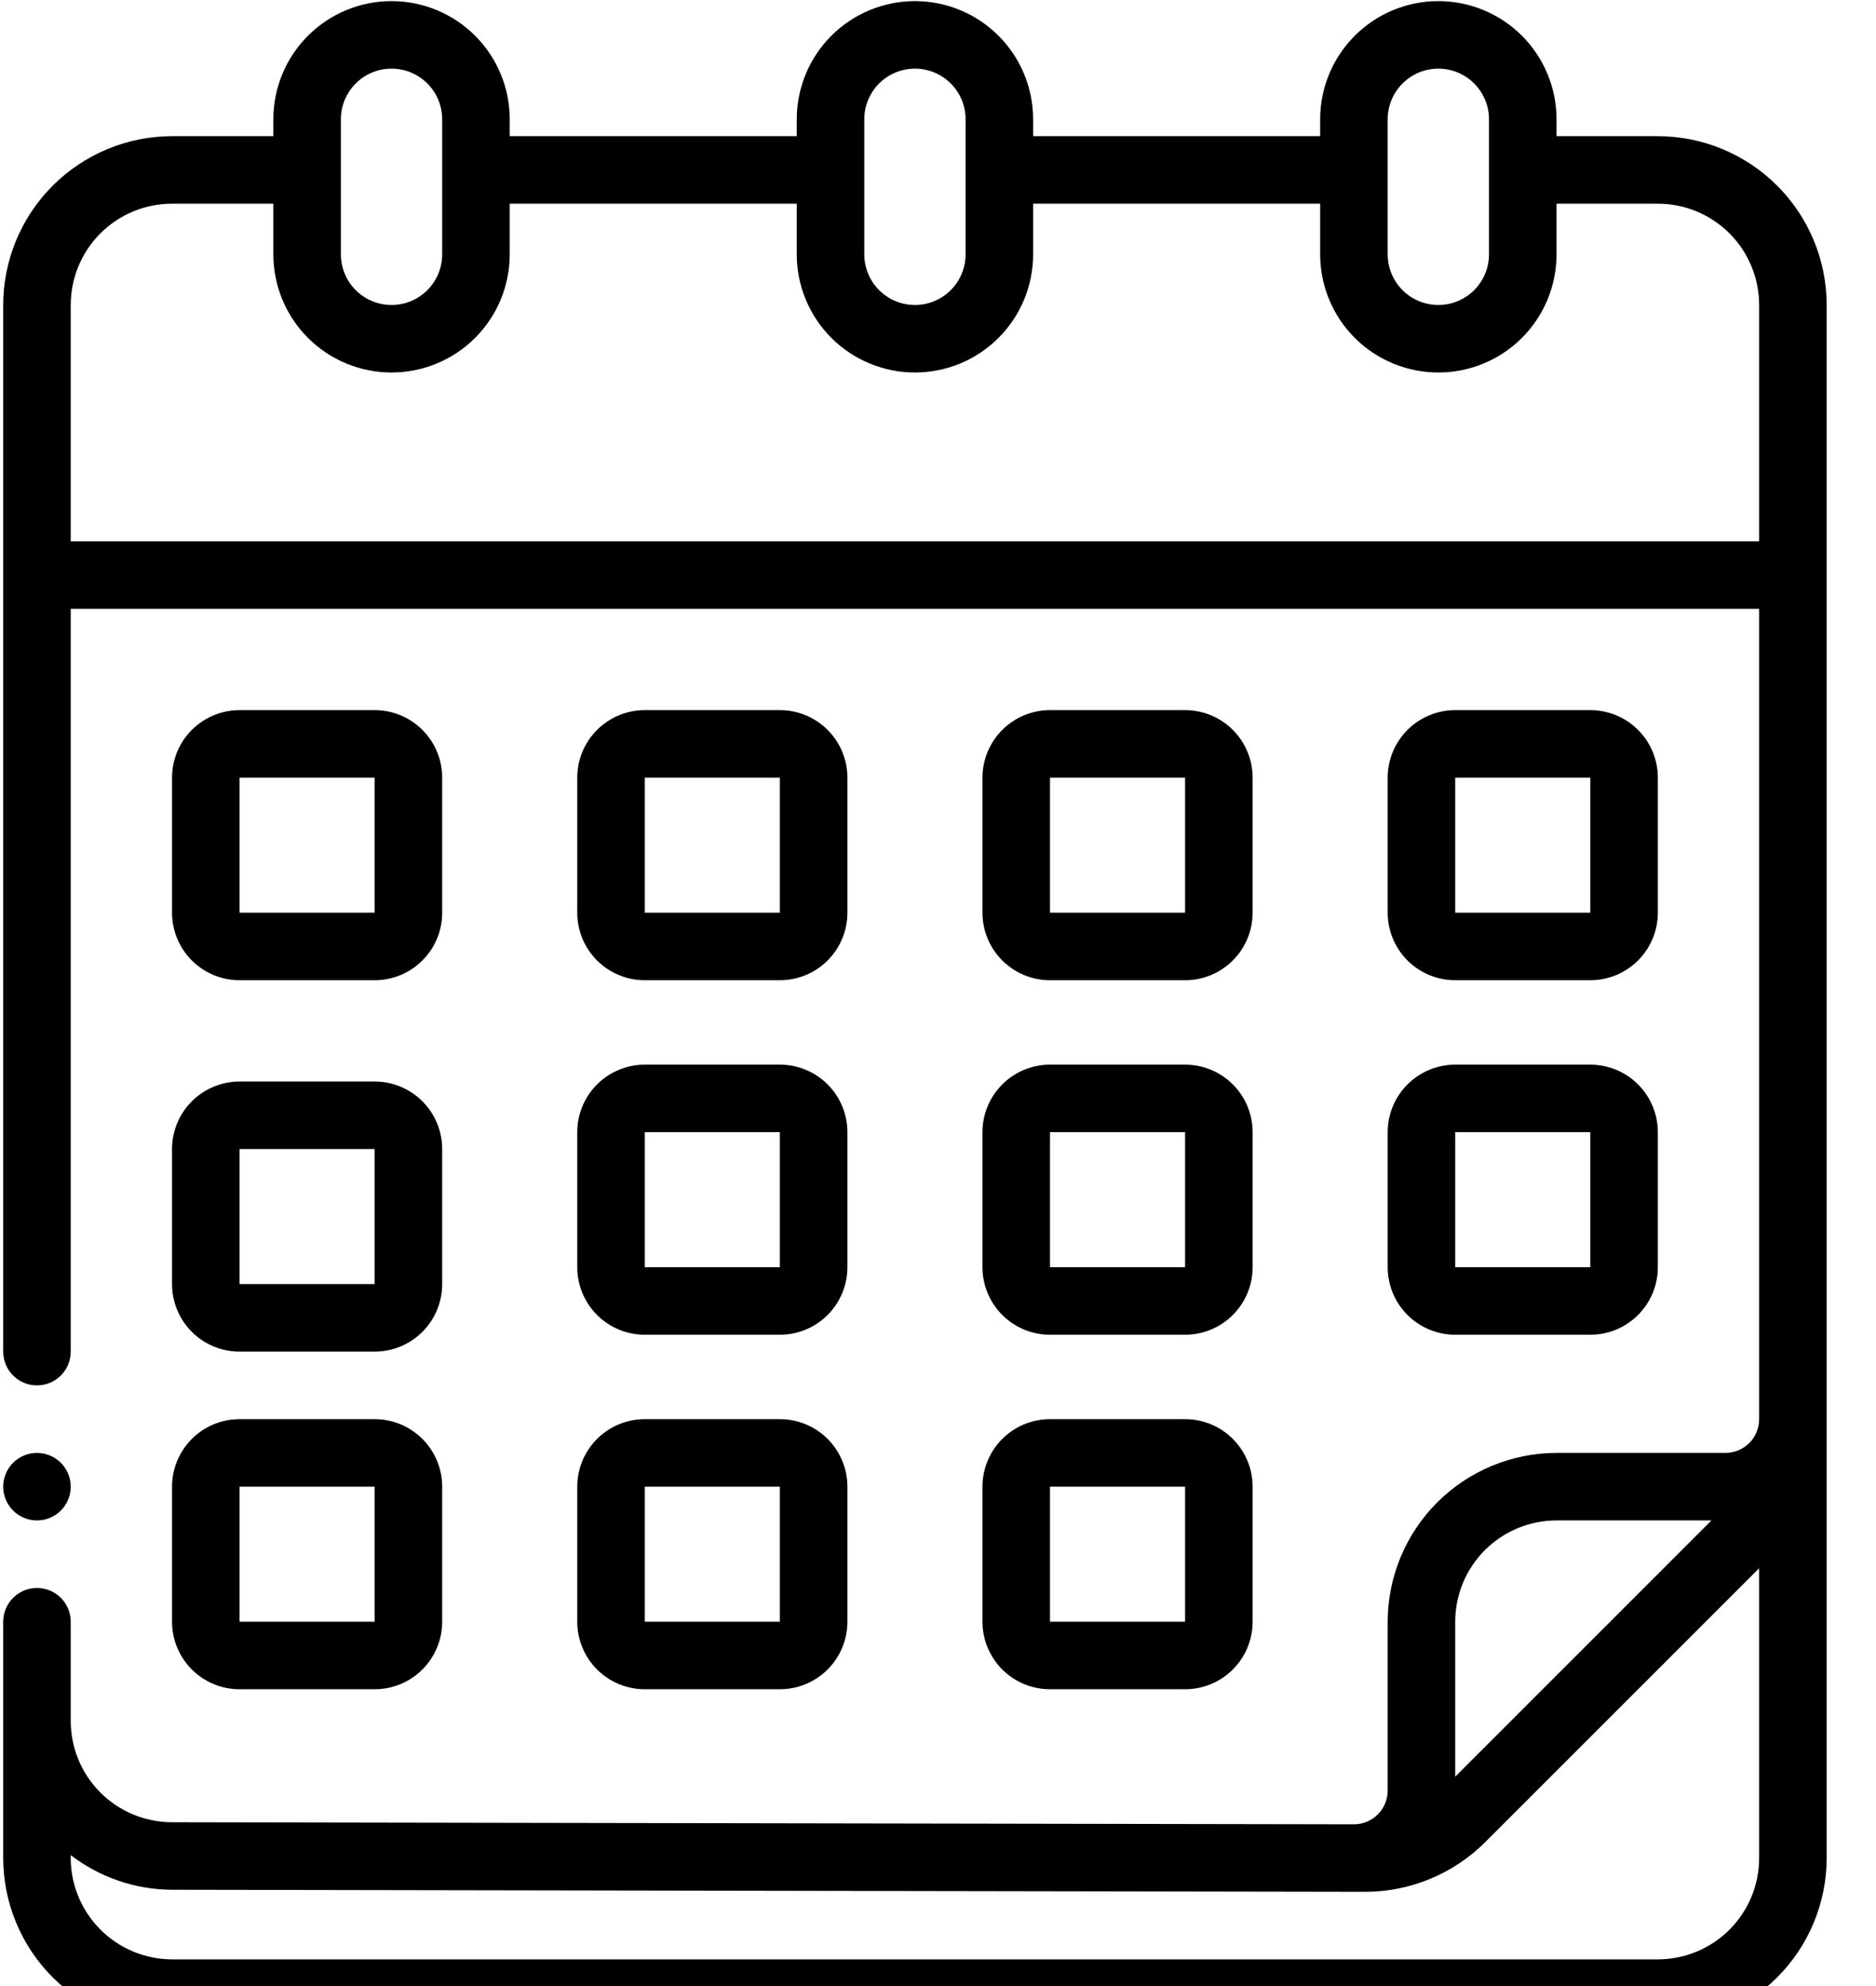
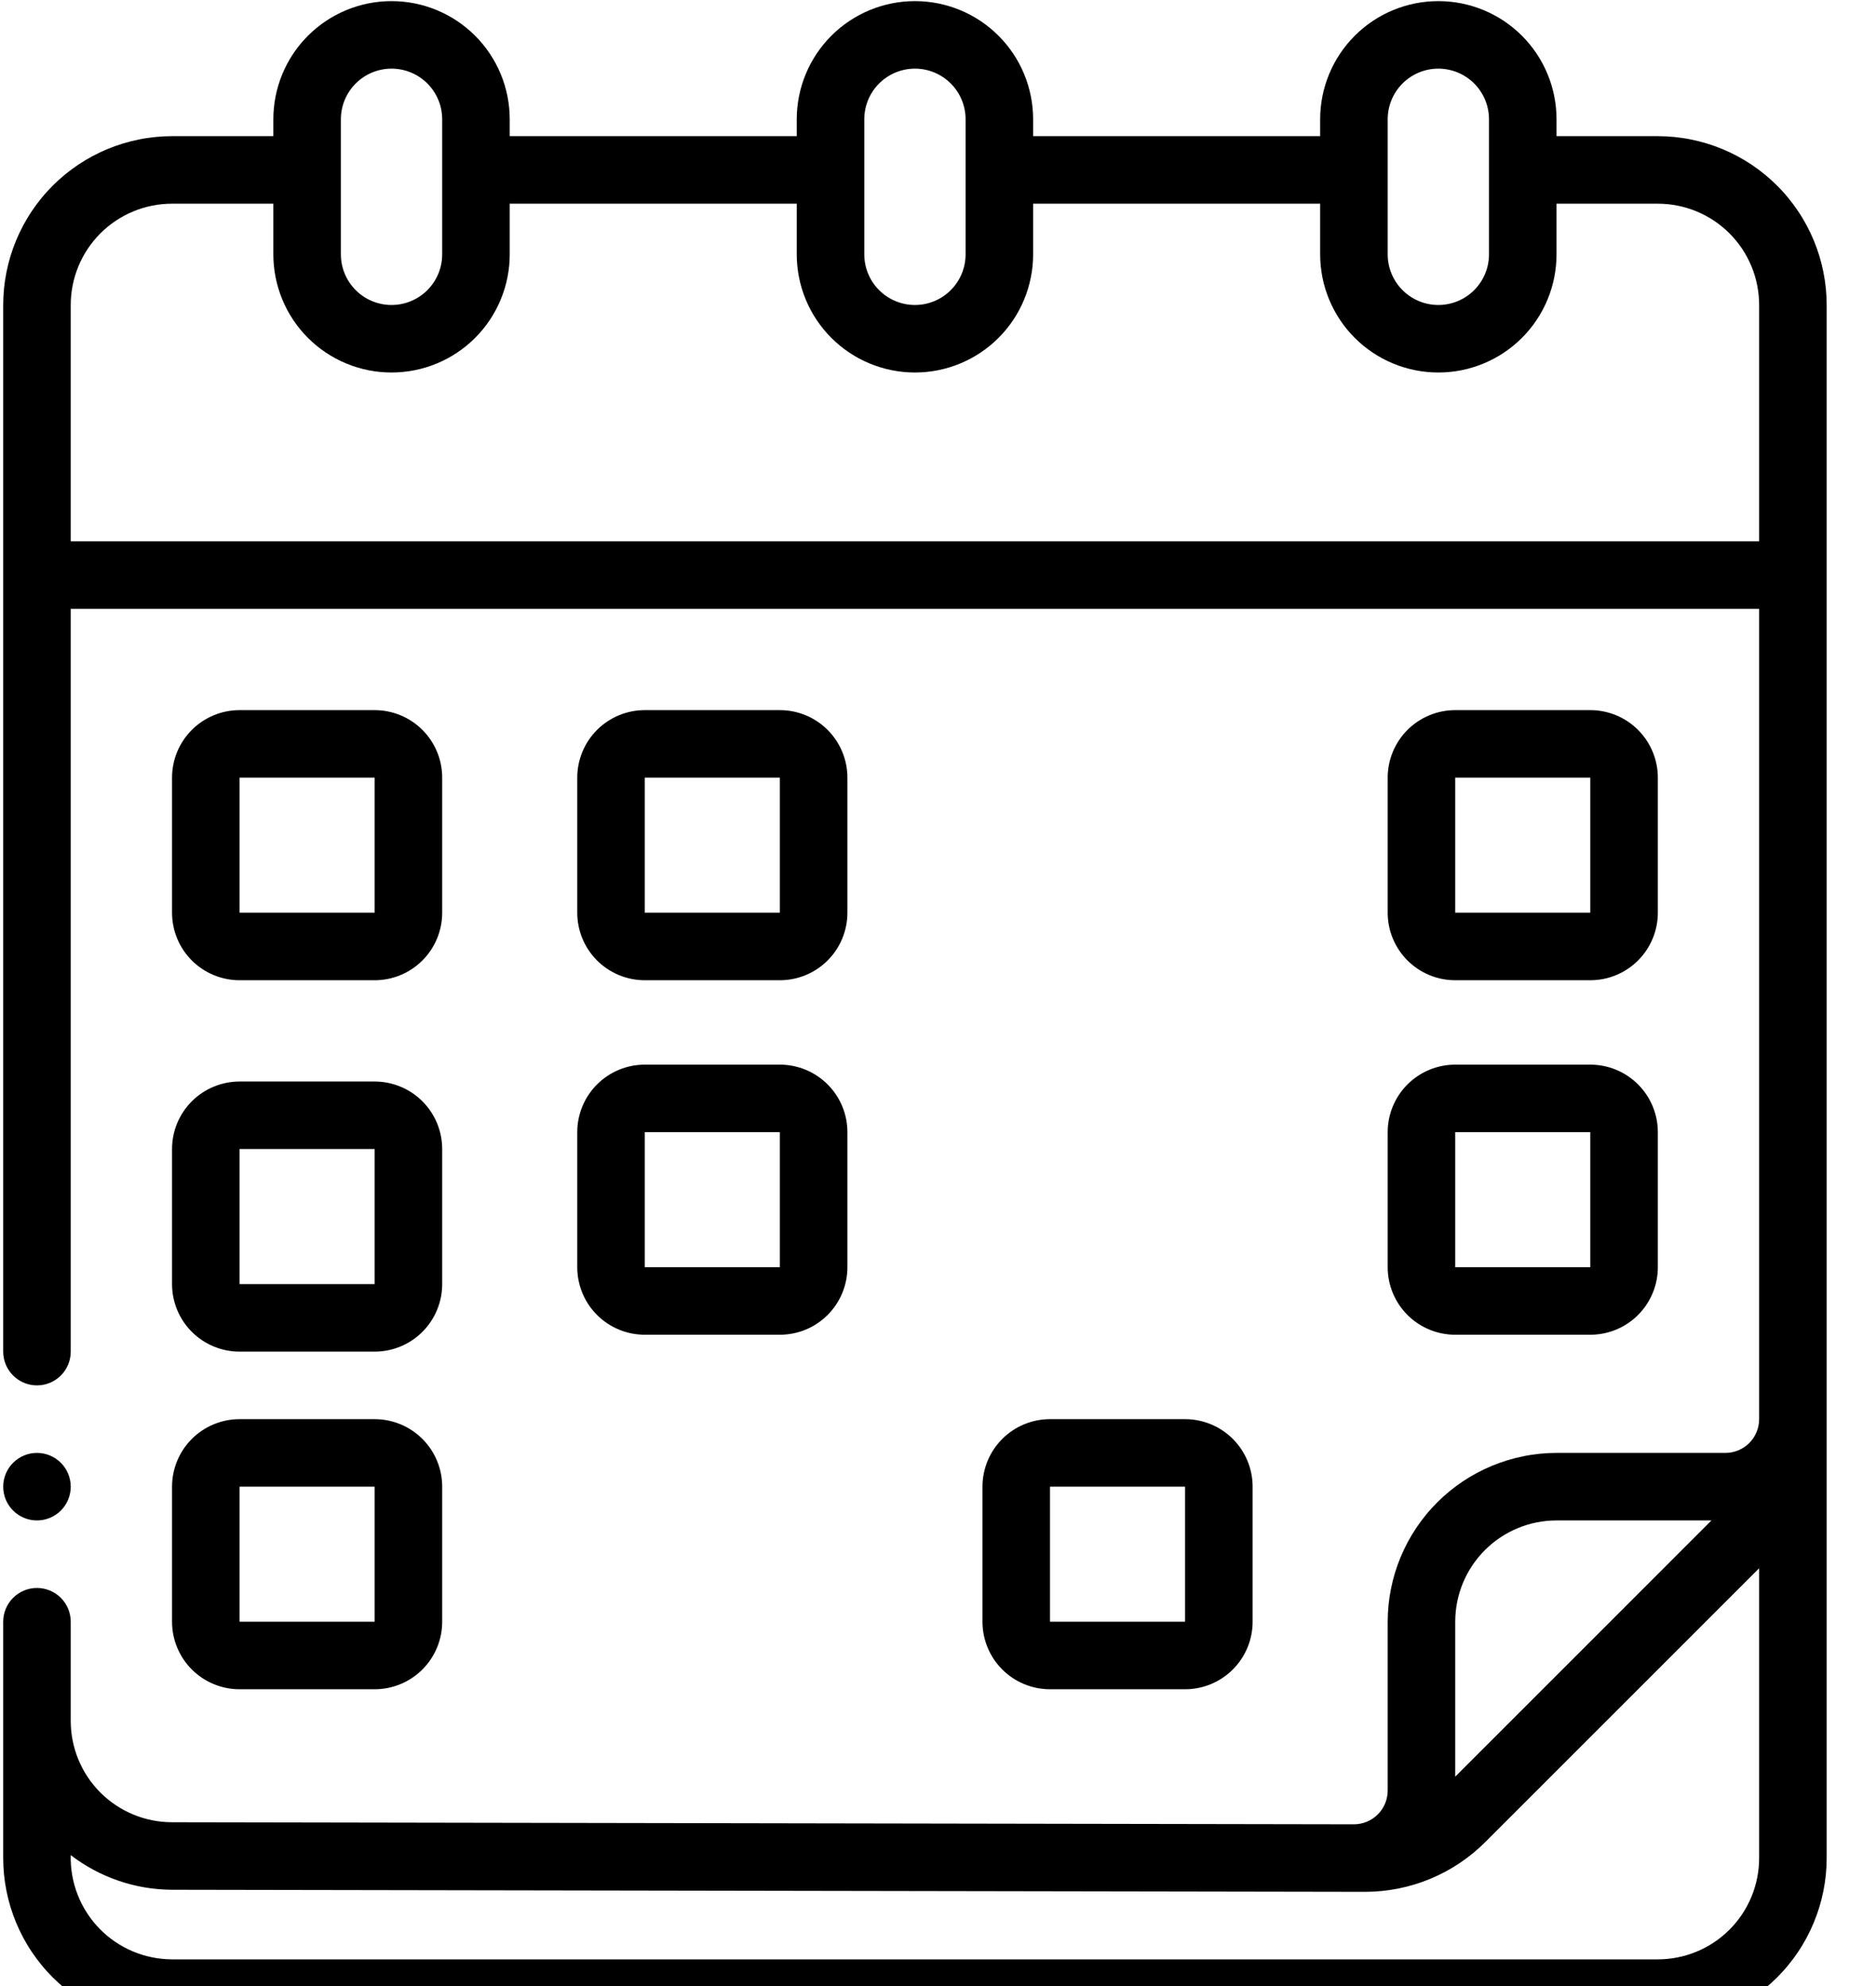
<svg xmlns="http://www.w3.org/2000/svg" width="17px" height="18px" version="1.1" xml:space="preserve" style="fill-rule:evenodd;clip-rule:evenodd;stroke-linejoin:round;stroke-miterlimit:2;">
  <g transform="matrix(1,0,0,1,-15.498,0.002)">
    <g transform="matrix(0.018,0,0,0.018,14.069,-0.53)">
      <path d="M200,522.896L268,522.896C269.115,522.896 270.224,522.839 271.333,522.729C272.443,522.62 273.542,522.458 274.635,522.24C275.724,522.021 276.802,521.755 277.87,521.432C278.938,521.104 279.984,520.734 281.01,520.307C282.042,519.88 283.047,519.406 284.026,518.88C285.01,518.354 285.964,517.781 286.891,517.161C287.818,516.547 288.708,515.88 289.568,515.177C290.432,514.469 291.255,513.724 292.042,512.938C292.828,512.146 293.578,511.323 294.281,510.464C294.99,509.604 295.651,508.708 296.271,507.781C296.891,506.859 297.458,505.901 297.984,504.922C298.51,503.938 298.984,502.932 299.411,501.906C299.839,500.875 300.214,499.828 300.536,498.766C300.859,497.698 301.13,496.62 301.349,495.526C301.563,494.432 301.729,493.333 301.839,492.224C301.948,491.12 302,490.005 302,488.896L302,420.896C302,419.781 301.948,418.672 301.839,417.563C301.729,416.453 301.563,415.354 301.349,414.26C301.13,413.167 300.859,412.089 300.536,411.026C300.214,409.958 299.839,408.911 299.411,407.88C298.984,406.854 298.51,405.849 297.984,404.865C297.458,403.885 296.891,402.932 296.271,402.005C295.651,401.078 294.99,400.188 294.281,399.323C293.578,398.464 292.828,397.641 292.042,396.854C291.255,396.063 290.432,395.318 289.568,394.609C288.708,393.906 287.818,393.245 286.891,392.625C285.964,392.005 285.01,391.432 284.026,390.906C283.047,390.385 282.042,389.906 281.01,389.484C279.984,389.057 278.938,388.682 277.87,388.359C276.802,388.036 275.724,387.766 274.635,387.547C273.542,387.328 272.443,387.167 271.333,387.057C270.224,386.948 269.115,386.896 268,386.896L200,386.896C198.885,386.896 197.776,386.948 196.667,387.057C195.557,387.167 194.458,387.328 193.365,387.547C192.276,387.766 191.198,388.036 190.13,388.359C189.063,388.682 188.016,389.057 186.99,389.484C185.958,389.906 184.953,390.385 183.974,390.906C182.99,391.432 182.036,392.005 181.109,392.625C180.182,393.245 179.292,393.906 178.432,394.609C177.568,395.318 176.745,396.063 175.958,396.854C175.172,397.641 174.422,398.464 173.719,399.323C173.01,400.188 172.349,401.078 171.729,402.005C171.109,402.932 170.542,403.885 170.016,404.865C169.49,405.849 169.016,406.854 168.589,407.88C168.161,408.911 167.786,409.958 167.464,411.026C167.141,412.089 166.87,413.167 166.651,414.26C166.438,415.354 166.271,416.453 166.161,417.563C166.052,418.672 166,419.781 166,420.896L166,488.896C166,490.005 166.052,491.12 166.161,492.224C166.271,493.333 166.438,494.432 166.651,495.526C166.87,496.62 167.141,497.698 167.464,498.766C167.786,499.828 168.161,500.875 168.589,501.906C169.016,502.932 169.49,503.938 170.016,504.922C170.542,505.901 171.109,506.859 171.729,507.781C172.349,508.708 173.01,509.604 173.719,510.464C174.422,511.323 175.172,512.146 175.958,512.938C176.745,513.724 177.568,514.469 178.432,515.177C179.292,515.88 180.182,516.547 181.109,517.161C182.036,517.781 182.99,518.354 183.974,518.88C184.953,519.406 185.958,519.88 186.99,520.307C188.016,520.734 189.063,521.104 190.13,521.432C191.198,521.755 192.276,522.021 193.365,522.24C194.458,522.458 195.557,522.62 196.667,522.729C197.776,522.839 198.885,522.896 200,522.896ZM200,420.896L268,420.896L268,488.896L200,488.896L200,420.896Z" style="fill-rule:nonzero;" />
      <path d="M404,522.896L472,522.896C473.115,522.896 474.224,522.839 475.333,522.729C476.443,522.62 477.542,522.458 478.635,522.24C479.724,522.021 480.802,521.755 481.87,521.432C482.938,521.104 483.984,520.734 485.01,520.307C486.042,519.88 487.047,519.406 488.026,518.88C489.01,518.354 489.964,517.781 490.891,517.161C491.818,516.547 492.708,515.88 493.568,515.177C494.432,514.469 495.255,513.724 496.042,512.938C496.828,512.146 497.578,511.323 498.281,510.464C498.99,509.604 499.651,508.708 500.271,507.781C500.891,506.859 501.458,505.901 501.984,504.922C502.51,503.938 502.984,502.932 503.411,501.906C503.839,500.875 504.214,499.828 504.536,498.766C504.859,497.698 505.13,496.62 505.349,495.526C505.563,494.432 505.729,493.333 505.839,492.224C505.948,491.12 506,490.005 506,488.896L506,420.896C506,419.781 505.948,418.672 505.839,417.563C505.729,416.453 505.563,415.354 505.349,414.26C505.13,413.167 504.859,412.089 504.536,411.026C504.214,409.958 503.839,408.911 503.411,407.88C502.984,406.854 502.51,405.849 501.984,404.865C501.458,403.885 500.891,402.932 500.271,402.005C499.651,401.078 498.99,400.188 498.281,399.323C497.578,398.464 496.828,397.641 496.042,396.854C495.255,396.063 494.432,395.318 493.568,394.609C492.708,393.906 491.818,393.245 490.891,392.625C489.964,392.005 489.01,391.432 488.026,390.906C487.047,390.385 486.042,389.906 485.01,389.484C483.984,389.057 482.938,388.682 481.87,388.359C480.802,388.036 479.724,387.766 478.635,387.547C477.542,387.328 476.443,387.167 475.333,387.057C474.224,386.948 473.115,386.896 472,386.896L404,386.896C402.885,386.896 401.776,386.948 400.667,387.057C399.557,387.167 398.458,387.328 397.365,387.547C396.276,387.766 395.198,388.036 394.13,388.359C393.063,388.682 392.016,389.057 390.99,389.484C389.958,389.906 388.953,390.385 387.974,390.906C386.99,391.432 386.036,392.005 385.109,392.625C384.182,393.245 383.292,393.906 382.432,394.609C381.568,395.318 380.745,396.063 379.958,396.854C379.172,397.641 378.422,398.464 377.719,399.323C377.01,400.188 376.349,401.078 375.729,402.005C375.109,402.932 374.542,403.885 374.016,404.865C373.49,405.849 373.016,406.854 372.589,407.88C372.161,408.911 371.786,409.958 371.464,411.026C371.141,412.089 370.87,413.167 370.651,414.26C370.438,415.354 370.271,416.453 370.161,417.563C370.052,418.672 370,419.781 370,420.896L370,488.896C370,490.005 370.052,491.12 370.161,492.224C370.271,493.333 370.438,494.432 370.651,495.526C370.87,496.62 371.141,497.698 371.464,498.766C371.786,499.828 372.161,500.875 372.589,501.906C373.016,502.932 373.49,503.938 374.016,504.922C374.542,505.901 375.109,506.859 375.729,507.781C376.349,508.708 377.01,509.604 377.719,510.464C378.422,511.323 379.172,512.146 379.958,512.938C380.745,513.724 381.568,514.469 382.432,515.177C383.292,515.88 384.182,516.547 385.109,517.161C386.036,517.781 386.99,518.354 387.974,518.88C388.953,519.406 389.958,519.88 390.99,520.307C392.016,520.734 393.063,521.104 394.13,521.432C395.198,521.755 396.276,522.021 397.365,522.24C398.458,522.458 399.557,522.62 400.667,522.729C401.776,522.839 402.885,522.896 404,522.896ZM404,420.896L472,420.896L472,488.896L404,488.896L404,420.896Z" style="fill-rule:nonzero;" />
-       <path d="M608,522.896L676,522.896C677.115,522.896 678.224,522.839 679.333,522.729C680.443,522.62 681.542,522.458 682.635,522.24C683.724,522.021 684.802,521.755 685.87,521.432C686.938,521.104 687.984,520.734 689.01,520.307C690.042,519.88 691.047,519.406 692.026,518.88C693.01,518.354 693.964,517.781 694.891,517.161C695.818,516.547 696.708,515.88 697.568,515.177C698.432,514.469 699.255,513.724 700.042,512.938C700.828,512.146 701.578,511.323 702.281,510.464C702.99,509.604 703.651,508.708 704.271,507.781C704.891,506.859 705.458,505.901 705.984,504.922C706.51,503.938 706.984,502.932 707.411,501.906C707.839,500.875 708.214,499.828 708.536,498.766C708.859,497.698 709.13,496.62 709.349,495.526C709.563,494.432 709.729,493.333 709.839,492.224C709.948,491.12 710,490.005 710,488.896L710,420.896C710,419.781 709.948,418.672 709.839,417.563C709.729,416.453 709.563,415.354 709.349,414.26C709.13,413.167 708.859,412.089 708.536,411.026C708.214,409.958 707.839,408.911 707.411,407.88C706.984,406.854 706.51,405.849 705.984,404.865C705.458,403.885 704.891,402.932 704.271,402.005C703.651,401.078 702.99,400.188 702.281,399.323C701.578,398.464 700.828,397.641 700.042,396.854C699.255,396.063 698.432,395.318 697.568,394.609C696.708,393.906 695.818,393.245 694.891,392.625C693.964,392.005 693.01,391.432 692.026,390.906C691.047,390.385 690.042,389.906 689.01,389.484C687.984,389.057 686.938,388.682 685.87,388.359C684.802,388.036 683.724,387.766 682.635,387.547C681.542,387.328 680.443,387.167 679.333,387.057C678.224,386.948 677.115,386.896 676,386.896L608,386.896C606.885,386.896 605.776,386.948 604.667,387.057C603.557,387.167 602.458,387.328 601.365,387.547C600.276,387.766 599.198,388.036 598.13,388.359C597.063,388.682 596.016,389.057 594.99,389.484C593.958,389.906 592.953,390.385 591.974,390.906C590.99,391.432 590.036,392.005 589.109,392.625C588.182,393.245 587.292,393.906 586.432,394.609C585.568,395.318 584.745,396.063 583.958,396.854C583.172,397.641 582.422,398.464 581.719,399.323C581.01,400.188 580.349,401.078 579.729,402.005C579.109,402.932 578.542,403.885 578.016,404.865C577.49,405.849 577.016,406.854 576.589,407.88C576.161,408.911 575.786,409.958 575.464,411.026C575.141,412.089 574.87,413.167 574.651,414.26C574.438,415.354 574.271,416.453 574.161,417.563C574.052,418.672 574,419.781 574,420.896L574,488.896C574,490.005 574.052,491.12 574.161,492.224C574.271,493.333 574.438,494.432 574.651,495.526C574.87,496.62 575.141,497.698 575.464,498.766C575.786,499.828 576.161,500.875 576.589,501.906C577.016,502.932 577.49,503.938 578.016,504.922C578.542,505.901 579.109,506.859 579.729,507.781C580.349,508.708 581.01,509.604 581.719,510.464C582.422,511.323 583.172,512.146 583.958,512.938C584.745,513.724 585.568,514.469 586.432,515.177C587.292,515.88 588.182,516.547 589.109,517.161C590.036,517.781 590.99,518.354 591.974,518.88C592.953,519.406 593.958,519.88 594.99,520.307C596.016,520.734 597.063,521.104 598.13,521.432C599.198,521.755 600.276,522.021 601.365,522.24C602.458,522.458 603.557,522.62 604.667,522.729C605.776,522.839 606.885,522.896 608,522.896ZM608,420.896L676,420.896L676,488.896L608,488.896L608,420.896Z" style="fill-rule:nonzero;" />
      <path d="M812,522.896L880,522.896C881.115,522.896 882.224,522.839 883.333,522.729C884.443,522.62 885.542,522.458 886.635,522.24C887.724,522.021 888.802,521.755 889.87,521.432C890.938,521.104 891.984,520.734 893.01,520.307C894.042,519.88 895.047,519.406 896.026,518.88C897.01,518.354 897.964,517.781 898.891,517.161C899.813,516.547 900.708,515.88 901.568,515.177C902.432,514.469 903.255,513.724 904.042,512.938C904.828,512.146 905.578,511.323 906.281,510.464C906.99,509.604 907.651,508.708 908.271,507.781C908.891,506.859 909.458,505.901 909.984,504.922C910.51,503.938 910.984,502.932 911.411,501.906C911.839,500.875 912.214,499.828 912.536,498.766C912.859,497.698 913.13,496.62 913.349,495.526C913.563,494.432 913.729,493.333 913.839,492.224C913.948,491.12 914,490.005 914,488.896L914,420.896C914,419.781 913.948,418.672 913.839,417.563C913.729,416.453 913.563,415.354 913.349,414.26C913.13,413.167 912.859,412.089 912.536,411.026C912.214,409.958 911.839,408.911 911.411,407.88C910.984,406.854 910.51,405.849 909.984,404.865C909.458,403.885 908.891,402.932 908.271,402.005C907.651,401.078 906.99,400.188 906.281,399.323C905.578,398.464 904.828,397.641 904.042,396.854C903.255,396.063 902.432,395.318 901.568,394.609C900.708,393.906 899.818,393.245 898.891,392.625C897.964,392.005 897.01,391.432 896.026,390.906C895.047,390.385 894.042,389.906 893.01,389.484C891.984,389.057 890.938,388.682 889.87,388.359C888.802,388.036 887.724,387.766 886.635,387.547C885.542,387.328 884.443,387.167 883.333,387.057C882.224,386.948 881.115,386.896 880,386.896L812,386.896C810.885,386.896 809.776,386.948 808.667,387.057C807.557,387.167 806.458,387.328 805.365,387.547C804.276,387.766 803.198,388.036 802.13,388.359C801.063,388.682 800.016,389.057 798.99,389.484C797.958,389.906 796.953,390.385 795.974,390.906C794.99,391.432 794.036,392.005 793.109,392.625C792.182,393.245 791.292,393.906 790.432,394.609C789.568,395.318 788.745,396.063 787.958,396.854C787.172,397.641 786.422,398.464 785.719,399.323C785.01,400.188 784.349,401.078 783.729,402.005C783.109,402.932 782.542,403.885 782.016,404.865C781.49,405.849 781.016,406.854 780.589,407.88C780.161,408.911 779.786,409.958 779.464,411.026C779.141,412.089 778.87,413.167 778.651,414.26C778.438,415.354 778.271,416.453 778.161,417.563C778.052,418.672 778,419.781 778,420.896L778,488.896C778,490.005 778.052,491.12 778.161,492.224C778.271,493.333 778.438,494.432 778.651,495.526C778.87,496.62 779.141,497.698 779.464,498.766C779.786,499.828 780.161,500.875 780.589,501.906C781.016,502.932 781.49,503.938 782.016,504.922C782.542,505.901 783.109,506.859 783.729,507.781C784.349,508.708 785.01,509.604 785.719,510.464C786.422,511.323 787.172,512.146 787.958,512.938C788.745,513.724 789.568,514.469 790.432,515.177C791.292,515.88 792.182,516.547 793.109,517.161C794.036,517.781 794.99,518.354 795.974,518.88C796.953,519.406 797.958,519.88 798.99,520.307C800.016,520.734 801.063,521.104 802.13,521.432C803.198,521.755 804.276,522.021 805.365,522.24C806.458,522.458 807.557,522.62 808.667,522.729C809.776,522.839 810.885,522.896 812,522.896ZM812,420.896L880,420.896L880,488.896L812,488.896L812,420.896Z" style="fill-rule:nonzero;" />
      <path d="M166,675.896C166,677.005 166.052,678.12 166.161,679.224C166.271,680.333 166.438,681.432 166.651,682.526C166.87,683.62 167.141,684.698 167.464,685.766C167.786,686.828 168.161,687.875 168.589,688.906C169.016,689.932 169.49,690.938 170.016,691.922C170.542,692.901 171.109,693.859 171.729,694.781C172.349,695.708 173.01,696.604 173.719,697.464C174.422,698.323 175.172,699.146 175.958,699.938C176.745,700.724 177.568,701.469 178.432,702.177C179.292,702.88 180.182,703.547 181.109,704.161C182.036,704.781 182.99,705.354 183.974,705.88C184.953,706.406 185.958,706.88 186.99,707.307C188.016,707.734 189.063,708.104 190.13,708.432C191.198,708.755 192.276,709.021 193.365,709.24C194.458,709.458 195.557,709.62 196.667,709.729C197.776,709.839 198.885,709.896 200,709.896L268,709.896C269.115,709.896 270.224,709.839 271.333,709.729C272.443,709.62 273.542,709.458 274.635,709.24C275.724,709.021 276.802,708.755 277.87,708.432C278.938,708.104 279.984,707.734 281.01,707.307C282.042,706.88 283.047,706.406 284.026,705.88C285.01,705.354 285.964,704.781 286.891,704.161C287.818,703.547 288.708,702.88 289.568,702.177C290.432,701.469 291.255,700.724 292.042,699.938C292.828,699.146 293.578,698.323 294.281,697.464C294.99,696.604 295.651,695.708 296.271,694.781C296.891,693.859 297.458,692.901 297.984,691.922C298.51,690.938 298.984,689.932 299.411,688.906C299.839,687.875 300.214,686.828 300.536,685.766C300.859,684.698 301.13,683.62 301.349,682.526C301.563,681.432 301.729,680.333 301.839,679.224C301.948,678.12 302,677.005 302,675.896L302,607.896C302,606.781 301.948,605.672 301.839,604.563C301.729,603.453 301.563,602.354 301.349,601.26C301.13,600.167 300.859,599.089 300.536,598.026C300.214,596.958 299.839,595.911 299.411,594.88C298.984,593.854 298.51,592.849 297.984,591.865C297.458,590.885 296.891,589.932 296.271,589.005C295.651,588.078 294.99,587.188 294.281,586.323C293.578,585.464 292.828,584.641 292.042,583.854C291.255,583.063 290.432,582.318 289.568,581.609C288.708,580.906 287.818,580.245 286.891,579.625C285.964,579.005 285.01,578.432 284.026,577.906C283.047,577.385 282.042,576.906 281.01,576.484C279.984,576.057 278.938,575.682 277.87,575.359C276.802,575.036 275.724,574.766 274.635,574.547C273.542,574.328 272.443,574.167 271.333,574.057C270.224,573.948 269.115,573.896 268,573.896L200,573.896C198.885,573.896 197.776,573.948 196.667,574.057C195.557,574.167 194.458,574.328 193.365,574.547C192.276,574.766 191.198,575.036 190.13,575.359C189.063,575.682 188.016,576.057 186.99,576.484C185.958,576.906 184.953,577.385 183.974,577.906C182.99,578.432 182.036,579.005 181.109,579.625C180.182,580.245 179.292,580.906 178.432,581.609C177.568,582.318 176.745,583.063 175.958,583.854C175.172,584.641 174.422,585.464 173.719,586.323C173.01,587.188 172.349,588.078 171.729,589.005C171.109,589.932 170.542,590.885 170.016,591.865C169.49,592.849 169.016,593.854 168.589,594.88C168.161,595.911 167.786,596.958 167.464,598.026C167.141,599.089 166.87,600.167 166.651,601.26C166.438,602.354 166.271,603.453 166.161,604.563C166.052,605.672 166,606.781 166,607.896L166,675.896ZM200,607.896L268,607.896L268,675.896L200,675.896L200,607.896Z" style="fill-rule:nonzero;" />
      <path d="M370,667.396C370,668.505 370.052,669.62 370.161,670.724C370.271,671.833 370.438,672.932 370.651,674.026C370.87,675.12 371.141,676.198 371.464,677.266C371.786,678.328 372.161,679.375 372.589,680.406C373.016,681.432 373.49,682.438 374.016,683.422C374.542,684.401 375.109,685.359 375.729,686.281C376.349,687.208 377.01,688.104 377.719,688.964C378.422,689.823 379.172,690.646 379.958,691.438C380.745,692.224 381.568,692.969 382.432,693.677C383.292,694.38 384.182,695.047 385.109,695.661C386.036,696.281 386.99,696.854 387.974,697.38C388.953,697.906 389.958,698.38 390.99,698.807C392.016,699.234 393.063,699.604 394.13,699.932C395.198,700.255 396.276,700.521 397.365,700.74C398.458,700.958 399.557,701.12 400.667,701.229C401.776,701.339 402.885,701.396 404,701.396L472,701.396C473.115,701.396 474.224,701.339 475.333,701.229C476.443,701.12 477.542,700.958 478.635,700.74C479.724,700.521 480.802,700.255 481.87,699.932C482.938,699.604 483.984,699.234 485.01,698.807C486.042,698.38 487.047,697.906 488.026,697.38C489.01,696.854 489.964,696.281 490.891,695.661C491.818,695.047 492.708,694.38 493.568,693.677C494.432,692.969 495.255,692.224 496.042,691.438C496.828,690.646 497.578,689.823 498.281,688.964C498.99,688.104 499.651,687.208 500.271,686.281C500.891,685.359 501.458,684.401 501.984,683.422C502.51,682.438 502.984,681.432 503.411,680.406C503.839,679.375 504.214,678.328 504.536,677.266C504.859,676.198 505.13,675.12 505.349,674.026C505.563,672.932 505.729,671.833 505.839,670.724C505.948,669.62 506,668.505 506,667.396L506,599.396C506,598.281 505.948,597.172 505.839,596.063C505.729,594.953 505.563,593.854 505.349,592.76C505.13,591.667 504.859,590.589 504.536,589.526C504.214,588.458 503.839,587.411 503.411,586.38C502.984,585.354 502.51,584.349 501.984,583.365C501.458,582.385 500.891,581.432 500.271,580.505C499.651,579.578 498.99,578.688 498.281,577.823C497.578,576.964 496.828,576.141 496.042,575.354C495.255,574.563 494.432,573.818 493.568,573.109C492.708,572.406 491.818,571.745 490.891,571.125C489.964,570.505 489.01,569.932 488.026,569.406C487.047,568.885 486.042,568.406 485.01,567.984C483.984,567.557 482.938,567.182 481.87,566.859C480.802,566.536 479.724,566.266 478.635,566.047C477.542,565.828 476.443,565.667 475.333,565.557C474.224,565.448 473.115,565.396 472,565.396L404,565.396C402.885,565.396 401.776,565.448 400.667,565.557C399.557,565.667 398.458,565.828 397.365,566.047C396.276,566.266 395.198,566.536 394.13,566.859C393.063,567.182 392.016,567.557 390.99,567.984C389.958,568.406 388.953,568.885 387.974,569.406C386.99,569.932 386.036,570.505 385.109,571.125C384.182,571.745 383.292,572.406 382.432,573.109C381.568,573.818 380.745,574.563 379.958,575.354C379.172,576.141 378.422,576.964 377.719,577.823C377.01,578.688 376.349,579.578 375.729,580.505C375.109,581.432 374.542,582.385 374.016,583.365C373.49,584.349 373.016,585.354 372.589,586.38C372.161,587.411 371.786,588.458 371.464,589.526C371.141,590.589 370.87,591.667 370.651,592.76C370.438,593.854 370.271,594.953 370.161,596.063C370.052,597.172 370,598.281 370,599.396L370,667.396ZM404,599.396L472,599.396L472,667.396L404,667.396L404,599.396Z" style="fill-rule:nonzero;" />
-       <path d="M574,667.396C574,668.505 574.052,669.62 574.161,670.724C574.271,671.833 574.438,672.932 574.651,674.026C574.87,675.12 575.141,676.198 575.464,677.266C575.786,678.328 576.161,679.375 576.589,680.406C577.016,681.432 577.49,682.438 578.016,683.422C578.542,684.401 579.109,685.359 579.729,686.281C580.349,687.208 581.01,688.104 581.719,688.964C582.422,689.823 583.172,690.646 583.958,691.438C584.745,692.224 585.568,692.969 586.432,693.677C587.292,694.38 588.182,695.047 589.109,695.661C590.036,696.281 590.99,696.854 591.974,697.38C592.953,697.906 593.958,698.38 594.99,698.807C596.016,699.234 597.063,699.604 598.13,699.932C599.198,700.255 600.276,700.521 601.365,700.74C602.458,700.958 603.557,701.12 604.667,701.229C605.776,701.339 606.885,701.396 608,701.396L676,701.396C677.115,701.396 678.224,701.339 679.333,701.229C680.443,701.12 681.542,700.958 682.635,700.74C683.724,700.521 684.802,700.255 685.87,699.932C686.938,699.604 687.984,699.234 689.01,698.807C690.042,698.38 691.047,697.906 692.026,697.38C693.01,696.854 693.964,696.281 694.891,695.661C695.818,695.047 696.708,694.38 697.568,693.677C698.432,692.969 699.255,692.224 700.042,691.438C700.828,690.646 701.578,689.823 702.281,688.964C702.99,688.104 703.651,687.208 704.271,686.281C704.891,685.359 705.458,684.401 705.984,683.422C706.51,682.438 706.984,681.432 707.411,680.406C707.839,679.375 708.214,678.328 708.536,677.266C708.859,676.198 709.13,675.12 709.349,674.026C709.563,672.932 709.729,671.833 709.839,670.724C709.948,669.62 710,668.505 710,667.396L710,599.396C710,598.281 709.948,597.172 709.839,596.063C709.729,594.953 709.563,593.854 709.349,592.76C709.13,591.667 708.859,590.589 708.536,589.526C708.214,588.458 707.839,587.411 707.411,586.38C706.984,585.354 706.51,584.349 705.984,583.365C705.458,582.385 704.891,581.432 704.271,580.505C703.651,579.578 702.99,578.688 702.281,577.823C701.578,576.964 700.828,576.141 700.042,575.354C699.255,574.563 698.432,573.818 697.568,573.109C696.708,572.406 695.818,571.745 694.891,571.125C693.964,570.505 693.01,569.932 692.026,569.406C691.047,568.885 690.042,568.406 689.01,567.984C687.984,567.557 686.938,567.182 685.87,566.859C684.802,566.536 683.724,566.266 682.635,566.047C681.542,565.828 680.443,565.667 679.333,565.557C678.224,565.448 677.115,565.396 676,565.396L608,565.396C606.885,565.396 605.776,565.448 604.667,565.557C603.557,565.667 602.458,565.828 601.365,566.047C600.276,566.266 599.198,566.536 598.13,566.859C597.063,567.182 596.016,567.557 594.99,567.984C593.958,568.406 592.953,568.885 591.974,569.406C590.99,569.932 590.036,570.505 589.109,571.125C588.182,571.745 587.292,572.406 586.432,573.109C585.568,573.818 584.745,574.563 583.958,575.354C583.172,576.141 582.422,576.964 581.719,577.823C581.01,578.688 580.349,579.578 579.729,580.505C579.109,581.432 578.542,582.385 578.016,583.365C577.49,584.349 577.016,585.354 576.589,586.38C576.161,587.411 575.786,588.458 575.464,589.526C575.141,590.589 574.87,591.667 574.651,592.76C574.438,593.854 574.271,594.953 574.161,596.063C574.052,597.172 574,598.281 574,599.396L574,667.396ZM608,599.396L676,599.396L676,667.396L608,667.396L608,599.396Z" style="fill-rule:nonzero;" />
      <path d="M778,667.396C778,668.505 778.052,669.62 778.161,670.724C778.271,671.833 778.438,672.932 778.651,674.026C778.87,675.12 779.141,676.198 779.464,677.266C779.786,678.328 780.161,679.375 780.589,680.406C781.016,681.432 781.49,682.438 782.016,683.422C782.542,684.401 783.109,685.359 783.729,686.281C784.349,687.208 785.01,688.104 785.719,688.964C786.422,689.823 787.172,690.646 787.958,691.438C788.745,692.224 789.568,692.969 790.432,693.677C791.292,694.38 792.182,695.047 793.109,695.661C794.036,696.281 794.99,696.854 795.974,697.38C796.953,697.906 797.958,698.38 798.99,698.807C800.016,699.234 801.063,699.604 802.13,699.932C803.198,700.255 804.276,700.521 805.365,700.74C806.458,700.958 807.557,701.12 808.667,701.229C809.776,701.339 810.885,701.396 812,701.396L880,701.396C881.115,701.396 882.224,701.339 883.333,701.229C884.443,701.12 885.542,700.958 886.635,700.74C887.724,700.521 888.802,700.255 889.87,699.932C890.938,699.604 891.984,699.234 893.01,698.807C894.042,698.38 895.047,697.906 896.026,697.38C897.01,696.854 897.964,696.281 898.891,695.661C899.813,695.047 900.708,694.38 901.568,693.677C902.432,692.969 903.255,692.224 904.042,691.438C904.828,690.646 905.578,689.823 906.281,688.964C906.99,688.104 907.651,687.208 908.271,686.281C908.891,685.359 909.458,684.401 909.984,683.422C910.51,682.438 910.984,681.432 911.411,680.406C911.839,679.375 912.214,678.328 912.536,677.266C912.859,676.198 913.13,675.12 913.349,674.026C913.563,672.932 913.729,671.833 913.839,670.724C913.948,669.62 914,668.505 914,667.396L914,599.396C914,598.281 913.948,597.172 913.839,596.063C913.729,594.953 913.563,593.854 913.349,592.76C913.13,591.667 912.859,590.589 912.536,589.526C912.214,588.458 911.839,587.411 911.411,586.38C910.984,585.354 910.51,584.349 909.984,583.365C909.458,582.385 908.891,581.432 908.271,580.505C907.651,579.578 906.99,578.688 906.281,577.823C905.578,576.964 904.828,576.141 904.042,575.354C903.255,574.563 902.432,573.818 901.568,573.109C900.708,572.406 899.818,571.745 898.891,571.125C897.964,570.505 897.01,569.932 896.026,569.406C895.047,568.885 894.042,568.406 893.01,567.984C891.984,567.557 890.938,567.182 889.87,566.859C888.802,566.536 887.724,566.266 886.635,566.047C885.542,565.828 884.443,565.667 883.333,565.557C882.224,565.448 881.115,565.396 880,565.396L812,565.396C810.885,565.396 809.776,565.448 808.667,565.557C807.557,565.667 806.458,565.828 805.365,566.047C804.276,566.266 803.198,566.536 802.13,566.859C801.063,567.182 800.016,567.557 798.99,567.984C797.958,568.406 796.953,568.885 795.974,569.406C794.99,569.932 794.036,570.505 793.109,571.125C792.182,571.745 791.292,572.406 790.432,573.109C789.568,573.818 788.745,574.563 787.958,575.354C787.172,576.141 786.422,576.964 785.719,577.823C785.01,578.688 784.349,579.578 783.729,580.505C783.109,581.432 782.542,582.385 782.016,583.365C781.49,584.349 781.016,585.354 780.589,586.38C780.161,587.411 779.786,588.458 779.464,589.526C779.141,590.589 778.87,591.667 778.651,592.76C778.438,593.854 778.271,594.953 778.161,596.063C778.052,597.172 778,598.281 778,599.396L778,667.396ZM812,599.396L880,599.396L880,667.396L812,667.396L812,599.396Z" style="fill-rule:nonzero;" />
      <path d="M166,845.896C166,847.005 166.052,848.12 166.161,849.224C166.271,850.333 166.438,851.432 166.651,852.526C166.87,853.62 167.141,854.698 167.464,855.766C167.786,856.828 168.161,857.875 168.589,858.906C169.016,859.932 169.49,860.938 170.016,861.922C170.542,862.901 171.109,863.859 171.729,864.781C172.349,865.708 173.01,866.604 173.719,867.464C174.422,868.323 175.172,869.146 175.958,869.938C176.745,870.724 177.568,871.469 178.432,872.177C179.292,872.88 180.182,873.547 181.109,874.161C182.036,874.781 182.99,875.354 183.974,875.88C184.953,876.406 185.958,876.88 186.99,877.307C188.016,877.734 189.063,878.104 190.13,878.432C191.198,878.755 192.276,879.021 193.365,879.24C194.458,879.458 195.557,879.62 196.667,879.729C197.776,879.839 198.885,879.896 200,879.896L268,879.896C269.115,879.896 270.224,879.839 271.333,879.729C272.443,879.62 273.542,879.458 274.635,879.24C275.724,879.021 276.802,878.755 277.87,878.432C278.938,878.104 279.984,877.734 281.01,877.307C282.042,876.88 283.047,876.406 284.026,875.88C285.01,875.354 285.964,874.781 286.891,874.161C287.818,873.547 288.708,872.88 289.568,872.177C290.432,871.469 291.255,870.724 292.042,869.938C292.828,869.146 293.578,868.323 294.281,867.464C294.99,866.604 295.651,865.708 296.271,864.781C296.891,863.859 297.458,862.901 297.984,861.922C298.51,860.938 298.984,859.932 299.411,858.906C299.839,857.875 300.214,856.828 300.536,855.766C300.859,854.698 301.13,853.62 301.349,852.526C301.563,851.432 301.729,850.333 301.839,849.224C301.948,848.12 302,847.005 302,845.896L302,777.896C302,776.781 301.948,775.672 301.839,774.563C301.729,773.453 301.563,772.354 301.349,771.26C301.13,770.167 300.859,769.089 300.536,768.026C300.214,766.958 299.839,765.911 299.411,764.88C298.984,763.854 298.51,762.849 297.984,761.865C297.458,760.885 296.891,759.932 296.271,759.005C295.651,758.078 294.99,757.188 294.281,756.323C293.578,755.464 292.828,754.641 292.042,753.854C291.255,753.063 290.432,752.318 289.568,751.609C288.708,750.906 287.818,750.245 286.891,749.625C285.964,749.005 285.01,748.432 284.026,747.906C283.047,747.385 282.042,746.906 281.01,746.484C279.984,746.057 278.938,745.682 277.87,745.359C276.802,745.036 275.724,744.766 274.635,744.547C273.542,744.328 272.443,744.167 271.333,744.057C270.224,743.948 269.115,743.896 268,743.896L200,743.896C198.885,743.896 197.776,743.948 196.667,744.057C195.557,744.167 194.458,744.328 193.365,744.547C192.276,744.766 191.198,745.036 190.13,745.359C189.063,745.682 188.016,746.057 186.99,746.484C185.958,746.906 184.953,747.385 183.974,747.906C182.99,748.432 182.036,749.005 181.109,749.625C180.182,750.245 179.292,750.906 178.432,751.609C177.568,752.318 176.745,753.063 175.958,753.854C175.172,754.641 174.422,755.464 173.719,756.323C173.01,757.188 172.349,758.078 171.729,759.005C171.109,759.932 170.542,760.885 170.016,761.865C169.49,762.849 169.016,763.854 168.589,764.88C168.161,765.911 167.786,766.958 167.464,768.026C167.141,769.089 166.87,770.167 166.651,771.26C166.438,772.354 166.271,773.453 166.161,774.563C166.052,775.672 166,776.781 166,777.896L166,845.896ZM200,777.896L268,777.896L268,845.896L200,845.896L200,777.896Z" style="fill-rule:nonzero;" />
-       <path d="M370,845.896C370,847.005 370.052,848.12 370.161,849.224C370.271,850.333 370.438,851.432 370.651,852.526C370.87,853.62 371.141,854.698 371.464,855.766C371.786,856.828 372.161,857.875 372.589,858.906C373.016,859.932 373.49,860.938 374.016,861.922C374.542,862.901 375.109,863.859 375.729,864.781C376.349,865.708 377.01,866.604 377.719,867.464C378.422,868.323 379.172,869.146 379.958,869.938C380.745,870.724 381.568,871.469 382.432,872.177C383.292,872.88 384.182,873.547 385.109,874.161C386.036,874.781 386.99,875.354 387.974,875.88C388.953,876.406 389.958,876.88 390.99,877.307C392.016,877.734 393.063,878.104 394.13,878.432C395.198,878.755 396.276,879.021 397.365,879.24C398.458,879.458 399.557,879.62 400.667,879.729C401.776,879.839 402.885,879.896 404,879.896L472,879.896C473.115,879.896 474.224,879.839 475.333,879.729C476.443,879.62 477.542,879.458 478.635,879.24C479.724,879.021 480.802,878.755 481.87,878.432C482.938,878.104 483.984,877.734 485.01,877.307C486.042,876.88 487.047,876.406 488.026,875.88C489.01,875.354 489.964,874.781 490.891,874.161C491.818,873.547 492.708,872.88 493.568,872.177C494.432,871.469 495.255,870.724 496.042,869.938C496.828,869.146 497.578,868.323 498.281,867.464C498.99,866.604 499.651,865.708 500.271,864.781C500.891,863.859 501.458,862.901 501.984,861.922C502.51,860.938 502.984,859.932 503.411,858.906C503.839,857.875 504.214,856.828 504.536,855.766C504.859,854.698 505.13,853.62 505.349,852.526C505.563,851.432 505.729,850.333 505.839,849.224C505.948,848.12 506,847.005 506,845.896L506,777.896C506,776.781 505.948,775.672 505.839,774.563C505.729,773.453 505.563,772.354 505.349,771.26C505.13,770.167 504.859,769.089 504.536,768.026C504.214,766.958 503.839,765.911 503.411,764.88C502.984,763.854 502.51,762.849 501.984,761.865C501.458,760.885 500.891,759.932 500.271,759.005C499.651,758.078 498.99,757.188 498.281,756.323C497.578,755.464 496.828,754.641 496.042,753.854C495.255,753.063 494.432,752.318 493.568,751.609C492.708,750.906 491.818,750.245 490.891,749.625C489.964,749.005 489.01,748.432 488.026,747.906C487.047,747.385 486.042,746.906 485.01,746.484C483.984,746.057 482.938,745.682 481.87,745.359C480.802,745.036 479.724,744.766 478.635,744.547C477.542,744.328 476.443,744.167 475.333,744.057C474.224,743.948 473.115,743.896 472,743.896L404,743.896C402.885,743.896 401.776,743.948 400.667,744.057C399.557,744.167 398.458,744.328 397.365,744.547C396.276,744.766 395.198,745.036 394.13,745.359C393.063,745.682 392.016,746.057 390.99,746.484C389.958,746.906 388.953,747.385 387.974,747.906C386.99,748.432 386.036,749.005 385.109,749.625C384.182,750.245 383.292,750.906 382.432,751.609C381.568,752.318 380.745,753.063 379.958,753.854C379.172,754.641 378.422,755.464 377.719,756.323C377.01,757.188 376.349,758.078 375.729,759.005C375.109,759.932 374.542,760.885 374.016,761.865C373.49,762.849 373.016,763.854 372.589,764.88C372.161,765.911 371.786,766.958 371.464,768.026C371.141,769.089 370.87,770.167 370.651,771.26C370.438,772.354 370.271,773.453 370.161,774.563C370.052,775.672 370,776.781 370,777.896L370,845.896ZM404,777.896L472,777.896L472,845.896L404,845.896L404,777.896Z" style="fill-rule:nonzero;" />
      <path d="M574,845.896C574,847.005 574.052,848.12 574.161,849.224C574.271,850.333 574.438,851.432 574.651,852.526C574.87,853.62 575.141,854.698 575.464,855.766C575.786,856.828 576.161,857.875 576.589,858.906C577.016,859.932 577.49,860.938 578.016,861.922C578.542,862.901 579.109,863.859 579.729,864.781C580.349,865.708 581.01,866.604 581.719,867.464C582.422,868.323 583.172,869.146 583.958,869.938C584.745,870.724 585.568,871.469 586.432,872.177C587.292,872.88 588.182,873.547 589.109,874.161C590.036,874.781 590.99,875.354 591.974,875.88C592.953,876.406 593.958,876.88 594.99,877.307C596.016,877.734 597.063,878.104 598.13,878.432C599.198,878.755 600.276,879.021 601.365,879.24C602.458,879.458 603.557,879.62 604.667,879.729C605.776,879.839 606.885,879.896 608,879.896L676,879.896C677.115,879.896 678.224,879.839 679.333,879.729C680.443,879.62 681.542,879.458 682.635,879.24C683.724,879.021 684.802,878.755 685.87,878.432C686.938,878.104 687.984,877.734 689.01,877.307C690.042,876.88 691.047,876.406 692.026,875.88C693.01,875.354 693.964,874.781 694.891,874.161C695.818,873.547 696.708,872.88 697.568,872.177C698.432,871.469 699.255,870.724 700.042,869.938C700.828,869.146 701.578,868.323 702.281,867.464C702.99,866.604 703.651,865.708 704.271,864.781C704.891,863.859 705.458,862.901 705.984,861.922C706.51,860.938 706.984,859.932 707.411,858.906C707.839,857.875 708.214,856.828 708.536,855.766C708.859,854.698 709.13,853.62 709.349,852.526C709.563,851.432 709.729,850.333 709.839,849.224C709.948,848.12 710,847.005 710,845.896L710,777.896C710,776.781 709.948,775.672 709.839,774.563C709.729,773.453 709.563,772.354 709.349,771.26C709.13,770.167 708.859,769.089 708.536,768.026C708.214,766.958 707.839,765.911 707.411,764.88C706.984,763.854 706.51,762.849 705.984,761.865C705.458,760.885 704.891,759.932 704.271,759.005C703.651,758.078 702.99,757.188 702.281,756.323C701.578,755.464 700.828,754.641 700.042,753.854C699.255,753.063 698.432,752.318 697.568,751.609C696.708,750.906 695.818,750.245 694.891,749.625C693.964,749.005 693.01,748.432 692.026,747.906C691.047,747.385 690.042,746.906 689.01,746.484C687.984,746.057 686.938,745.682 685.87,745.359C684.802,745.036 683.724,744.766 682.635,744.547C681.542,744.328 680.443,744.167 679.333,744.057C678.224,743.948 677.115,743.896 676,743.896L608,743.896C606.885,743.896 605.776,743.948 604.667,744.057C603.557,744.167 602.458,744.328 601.365,744.547C600.276,744.766 599.198,745.036 598.13,745.359C597.063,745.682 596.016,746.057 594.99,746.484C593.958,746.906 592.953,747.385 591.974,747.906C590.99,748.432 590.036,749.005 589.109,749.625C588.182,750.245 587.292,750.906 586.432,751.609C585.568,752.318 584.745,753.063 583.958,753.854C583.172,754.641 582.422,755.464 581.719,756.323C581.01,757.188 580.349,758.078 579.729,759.005C579.109,759.932 578.542,760.885 578.016,761.865C577.49,762.849 577.016,763.854 576.589,764.88C576.161,765.911 575.786,766.958 575.464,768.026C575.141,769.089 574.87,770.167 574.651,771.26C574.438,772.354 574.271,773.453 574.161,774.563C574.052,775.672 574,776.781 574,777.896L574,845.896ZM608,777.896L676,777.896L676,845.896L608,845.896L608,777.896Z" style="fill-rule:nonzero;" />
      <g>
        <g>
          <path d="M914,97.896L863,97.896L863,89.396C863,87.443 862.906,85.5 862.714,83.563C862.521,81.625 862.234,79.698 861.854,77.786C861.474,75.875 861.005,73.984 860.438,72.12C859.87,70.255 859.219,68.427 858.469,66.625C857.724,64.823 856.891,63.063 855.974,61.344C855.057,59.625 854.057,57.958 852.974,56.339C851.891,54.719 850.729,53.156 849.495,51.646C848.26,50.141 846.953,48.698 845.573,47.323C844.193,45.943 842.755,44.635 841.245,43.401C839.74,42.161 838.177,41.005 836.557,39.922C834.938,38.839 833.266,37.839 831.547,36.922C829.828,36 828.068,35.167 826.271,34.422C824.469,33.677 822.635,33.021 820.771,32.458C818.906,31.891 817.021,31.417 815.109,31.036C813.198,30.656 811.271,30.37 809.333,30.182C807.391,29.99 805.448,29.896 803.5,29.896C801.552,29.896 799.609,29.99 797.667,30.182C795.729,30.37 793.802,30.656 791.891,31.036C789.979,31.417 788.094,31.891 786.229,32.458C784.365,33.021 782.531,33.677 780.729,34.422C778.932,35.167 777.172,36 775.453,36.922C773.734,37.839 772.063,38.839 770.443,39.922C768.823,41.005 767.26,42.161 765.755,43.401C764.245,44.635 762.807,45.943 761.427,47.323C760.047,48.698 758.74,50.141 757.505,51.646C756.271,53.156 755.109,54.719 754.026,56.339C752.943,57.958 751.943,59.625 751.026,61.344C750.109,63.063 749.276,64.823 748.531,66.625C747.781,68.427 747.13,70.255 746.563,72.12C745.995,73.984 745.521,75.875 745.141,77.786C744.766,79.698 744.479,81.625 744.286,83.563C744.094,85.5 744,87.443 744,89.396L744,97.896L599.5,97.896L599.5,89.396C599.5,87.443 599.406,85.5 599.214,83.563C599.021,81.625 598.734,79.698 598.354,77.786C597.974,75.875 597.505,73.984 596.938,72.12C596.37,70.255 595.719,68.427 594.969,66.625C594.224,64.823 593.391,63.063 592.474,61.344C591.557,59.625 590.557,57.958 589.474,56.339C588.391,54.719 587.229,53.156 585.995,51.646C584.76,50.141 583.453,48.698 582.073,47.323C580.693,45.943 579.255,44.635 577.745,43.401C576.24,42.161 574.677,41.005 573.057,39.922C571.438,38.839 569.766,37.839 568.047,36.922C566.328,36 564.568,35.167 562.771,34.422C560.969,33.677 559.135,33.021 557.271,32.458C555.406,31.891 553.521,31.417 551.609,31.036C549.698,30.656 547.771,30.37 545.833,30.182C543.891,29.99 541.948,29.896 540,29.896C538.052,29.896 536.109,29.99 534.167,30.182C532.229,30.37 530.302,30.656 528.391,31.036C526.479,31.417 524.594,31.891 522.729,32.458C520.865,33.021 519.031,33.677 517.229,34.422C515.432,35.167 513.672,36 511.953,36.922C510.234,37.839 508.563,38.839 506.943,39.922C505.323,41.005 503.76,42.161 502.255,43.401C500.745,44.635 499.307,45.943 497.927,47.323C496.547,48.698 495.24,50.141 494.005,51.646C492.771,53.156 491.609,54.719 490.526,56.339C489.443,57.958 488.443,59.625 487.526,61.344C486.609,63.063 485.776,64.823 485.031,66.625C484.281,68.427 483.63,70.255 483.063,72.12C482.495,73.984 482.021,75.875 481.641,77.786C481.266,79.698 480.979,81.625 480.786,83.563C480.594,85.5 480.5,87.443 480.5,89.396L480.5,97.896L336,97.896L336,89.396C336,87.443 335.906,85.5 335.714,83.563C335.521,81.625 335.234,79.698 334.854,77.786C334.474,75.875 334.005,73.984 333.438,72.12C332.87,70.255 332.219,68.427 331.469,66.625C330.724,64.823 329.891,63.063 328.974,61.344C328.057,59.625 327.057,57.958 325.974,56.339C324.891,54.719 323.729,53.156 322.495,51.646C321.26,50.141 319.953,48.698 318.573,47.323C317.193,45.943 315.755,44.635 314.245,43.401C312.74,42.161 311.177,41.005 309.557,39.922C307.938,38.839 306.266,37.839 304.547,36.922C302.828,36 301.068,35.167 299.271,34.422C297.469,33.677 295.635,33.021 293.771,32.458C291.906,31.891 290.021,31.417 288.109,31.036C286.198,30.656 284.271,30.37 282.333,30.182C280.391,29.99 278.448,29.896 276.5,29.896C274.552,29.896 272.609,29.99 270.667,30.182C268.729,30.37 266.802,30.656 264.891,31.036C262.979,31.417 261.094,31.891 259.229,32.458C257.365,33.021 255.531,33.677 253.729,34.422C251.932,35.167 250.172,36 248.453,36.922C246.734,37.839 245.063,38.839 243.443,39.922C241.823,41.005 240.26,42.161 238.755,43.401C237.245,44.635 235.807,45.943 234.427,47.323C233.047,48.698 231.74,50.141 230.505,51.646C229.271,53.156 228.109,54.719 227.026,56.339C225.943,57.958 224.943,59.625 224.026,61.344C223.109,63.063 222.276,64.823 221.531,66.625C220.781,68.427 220.13,70.255 219.563,72.12C218.995,73.984 218.521,75.875 218.146,77.786C217.766,79.698 217.479,81.625 217.286,83.563C217.094,85.5 217,87.443 217,89.396L217,97.896L166,97.896C164.609,97.896 163.219,97.932 161.833,98C160.443,98.073 159.057,98.177 157.672,98.313C156.286,98.453 154.906,98.62 153.531,98.828C152.156,99.031 150.786,99.271 149.427,99.547C148.063,99.818 146.703,100.125 145.354,100.464C144.005,100.802 142.667,101.172 141.339,101.578C140.005,101.984 138.688,102.422 137.38,102.891C136.068,103.359 134.771,103.859 133.49,104.391C132.203,104.927 130.932,105.49 129.677,106.083C128.422,106.682 127.177,107.307 125.953,107.964C124.724,108.62 123.516,109.302 122.323,110.021C121.13,110.734 119.958,111.479 118.802,112.25C117.646,113.026 116.51,113.823 115.391,114.656C114.276,115.484 113.182,116.339 112.104,117.219C111.031,118.104 109.979,119.01 108.948,119.943C107.917,120.88 106.911,121.839 105.927,122.823C104.943,123.802 103.984,124.813 103.052,125.844C102.115,126.87 101.208,127.922 100.328,129C99.443,130.073 98.589,131.172 97.76,132.286C96.932,133.401 96.13,134.542 95.359,135.698C94.583,136.849 93.839,138.026 93.125,139.219C92.411,140.411 91.724,141.62 91.068,142.844C90.411,144.073 89.786,145.313 89.193,146.573C88.594,147.828 88.031,149.099 87.5,150.38C86.964,151.667 86.464,152.964 85.995,154.271C85.526,155.583 85.089,156.901 84.682,158.229C84.281,159.563 83.906,160.901 83.568,162.25C83.229,163.599 82.922,164.953 82.651,166.318C82.38,167.682 82.141,169.052 81.932,170.427C81.729,171.802 81.557,173.182 81.417,174.568C81.281,175.948 81.177,177.333 81.109,178.724C81.036,180.115 81,181.505 81,182.896L81,709.896C81,711.01 81.109,712.115 81.328,713.208C81.547,714.307 81.865,715.37 82.292,716.401C82.719,717.432 83.245,718.411 83.865,719.339C84.484,720.266 85.188,721.125 85.979,721.917C86.771,722.703 87.625,723.406 88.557,724.031C89.484,724.651 90.464,725.172 91.495,725.599C92.526,726.026 93.589,726.349 94.682,726.568C95.776,726.786 96.885,726.896 98,726.896C99.115,726.896 100.224,726.786 101.318,726.568C102.411,726.349 103.474,726.026 104.505,725.599C105.536,725.172 106.516,724.651 107.443,724.031C108.375,723.406 109.229,722.703 110.021,721.917C110.813,721.125 111.516,720.266 112.135,719.339C112.755,718.411 113.281,717.432 113.708,716.401C114.135,715.37 114.453,714.307 114.672,713.208C114.891,712.115 115,711.01 115,709.896L115,335.896L965,335.896L965,743.896C965,745.01 964.891,746.115 964.672,747.208C964.453,748.307 964.135,749.37 963.708,750.401C963.276,751.432 962.755,752.411 962.135,753.339C961.516,754.266 960.813,755.125 960.021,755.917C959.229,756.703 958.375,757.406 957.443,758.031C956.516,758.651 955.536,759.172 954.505,759.599C953.474,760.026 952.411,760.349 951.318,760.568C950.224,760.786 949.115,760.896 948,760.896L863,760.896C861.609,760.896 860.219,760.932 858.828,761C857.443,761.073 856.057,761.177 854.672,761.313C853.286,761.453 851.906,761.62 850.531,761.828C849.156,762.031 847.786,762.271 846.427,762.547C845.063,762.818 843.703,763.125 842.354,763.464C841.005,763.802 839.667,764.172 838.339,764.578C837.005,764.984 835.688,765.422 834.38,765.891C833.068,766.359 831.771,766.859 830.49,767.391C829.203,767.927 827.932,768.49 826.677,769.083C825.422,769.682 824.177,770.307 822.953,770.964C821.724,771.62 820.516,772.302 819.323,773.021C818.13,773.734 816.958,774.479 815.802,775.25C814.646,776.026 813.51,776.823 812.391,777.656C811.276,778.484 810.182,779.339 809.104,780.219C808.031,781.104 806.979,782.01 805.948,782.943C804.917,783.88 803.911,784.839 802.927,785.823C801.943,786.802 800.984,787.813 800.052,788.844C799.115,789.87 798.208,790.922 797.328,792C796.443,793.073 795.589,794.172 794.76,795.286C793.932,796.401 793.13,797.542 792.359,798.698C791.583,799.854 790.839,801.026 790.125,802.219C789.411,803.411 788.724,804.62 788.068,805.844C787.411,807.073 786.786,808.313 786.193,809.573C785.594,810.828 785.031,812.099 784.5,813.38C783.964,814.667 783.464,815.964 782.995,817.271C782.526,818.583 782.089,819.901 781.682,821.229C781.281,822.563 780.906,823.901 780.568,825.25C780.229,826.599 779.922,827.953 779.651,829.318C779.38,830.682 779.141,832.052 778.932,833.427C778.729,834.802 778.557,836.182 778.417,837.568C778.281,838.948 778.177,840.333 778.109,841.724C778.036,843.115 778,844.505 778,845.896L778,930.896C778,932.01 777.891,933.115 777.672,934.208C777.453,935.307 777.135,936.37 776.708,937.401C776.281,938.432 775.755,939.411 775.135,940.339C774.516,941.266 773.813,942.125 773.021,942.917C772.229,943.703 771.375,944.406 770.443,945.031C769.516,945.651 768.536,946.172 767.505,946.599C766.474,947.026 765.411,947.349 764.318,947.568C763.224,947.786 762.115,947.896 761,947.896L166,946.854C164.328,946.854 162.661,946.771 161,946.609C159.339,946.443 157.688,946.198 156.052,945.875C154.411,945.547 152.792,945.141 151.198,944.656C149.599,944.172 148.026,943.609 146.484,942.969C144.938,942.333 143.432,941.62 141.958,940.828C140.484,940.042 139.057,939.188 137.667,938.255C136.276,937.328 134.938,936.333 133.646,935.276C132.354,934.219 131.12,933.094 129.938,931.917C128.755,930.734 127.635,929.5 126.578,928.208C125.516,926.917 124.521,925.578 123.594,924.188C122.667,922.797 121.807,921.365 121.021,919.896C120.234,918.422 119.521,916.911 118.88,915.37C118.245,913.828 117.682,912.255 117.198,910.656C116.714,909.057 116.307,907.443 115.979,905.802C115.656,904.167 115.411,902.516 115.245,900.854C115.083,899.188 115,897.521 115,895.854L115,845.896C115,844.776 114.891,843.672 114.672,842.578C114.453,841.484 114.135,840.422 113.708,839.391C113.281,838.359 112.755,837.375 112.135,836.448C111.516,835.521 110.813,834.661 110.021,833.875C109.229,833.083 108.375,832.38 107.443,831.76C106.516,831.141 105.536,830.615 104.505,830.188C103.474,829.76 102.411,829.438 101.318,829.219C100.224,829.005 99.115,828.896 98,828.896C96.885,828.896 95.776,829.005 94.682,829.219C93.589,829.438 92.526,829.76 91.495,830.188C90.464,830.615 89.484,831.141 88.557,831.76C87.625,832.38 86.771,833.083 85.979,833.875C85.188,834.661 84.484,835.521 83.865,836.448C83.245,837.375 82.719,838.359 82.292,839.391C81.865,840.422 81.547,841.484 81.328,842.578C81.109,843.672 81,844.776 81,845.896L81,964.896C81,966.286 81.036,967.672 81.109,969.063C81.177,970.453 81.281,971.839 81.417,973.224C81.557,974.604 81.729,975.984 81.932,977.359C82.141,978.734 82.38,980.104 82.651,981.469C82.922,982.833 83.229,984.188 83.568,985.536C83.906,986.885 84.281,988.224 84.682,989.557C85.089,990.885 85.526,992.208 85.995,993.516C86.464,994.823 86.964,996.12 87.5,997.406C88.031,998.688 88.594,999.958 89.193,1001.22C89.786,1002.47 90.411,1003.71 91.068,1004.94C91.724,1006.17 92.411,1007.38 93.125,1008.57C93.839,1009.76 94.583,1010.94 95.359,1012.09C96.13,1013.25 96.932,1014.38 97.76,1015.5C98.589,1016.62 99.443,1017.71 100.328,1018.79C101.208,1019.87 102.115,1020.92 103.052,1021.95C103.984,1022.98 104.943,1023.98 105.927,1024.97C106.911,1025.95 107.917,1026.91 108.948,1027.84C109.979,1028.78 111.031,1029.69 112.104,1030.57C113.182,1031.45 114.276,1032.31 115.391,1033.13C116.51,1033.96 117.646,1034.77 118.802,1035.54C119.958,1036.31 121.13,1037.05 122.323,1037.77C123.516,1038.48 124.724,1039.17 125.953,1039.83C127.177,1040.48 128.422,1041.11 129.677,1041.7C130.932,1042.3 132.203,1042.87 133.49,1043.4C134.771,1043.93 136.068,1044.43 137.38,1044.9C138.688,1045.37 140.005,1045.81 141.339,1046.21C142.667,1046.62 144.005,1046.98 145.354,1047.32C146.703,1047.67 148.063,1047.97 149.427,1048.25C150.786,1048.52 152.156,1048.76 153.531,1048.96C154.906,1049.17 156.286,1049.34 157.672,1049.47C159.057,1049.62 160.443,1049.72 161.833,1049.79C163.219,1049.85 164.609,1049.89 166,1049.9L914,1049.9C915.391,1049.89 916.781,1049.85 918.167,1049.79C919.557,1049.72 920.943,1049.62 922.328,1049.47C923.714,1049.34 925.094,1049.17 926.469,1048.96C927.844,1048.76 929.214,1048.52 930.573,1048.25C931.938,1047.97 933.297,1047.67 934.646,1047.32C935.995,1046.98 937.333,1046.62 938.661,1046.21C939.995,1045.81 941.313,1045.37 942.62,1044.9C943.932,1044.43 945.229,1043.93 946.51,1043.4C947.797,1042.87 949.068,1042.3 950.323,1041.7C951.578,1041.11 952.823,1040.48 954.047,1039.83C955.276,1039.17 956.484,1038.48 957.677,1037.77C958.87,1037.05 960.042,1036.31 961.198,1035.54C962.354,1034.77 963.49,1033.96 964.609,1033.13C965.724,1032.31 966.818,1031.45 967.896,1030.57C968.969,1029.68 970.021,1028.78 971.052,1027.84C972.083,1026.91 973.089,1025.95 974.073,1024.97C975.057,1023.98 976.016,1022.98 976.948,1021.95C977.88,1020.92 978.792,1019.87 979.672,1018.79C980.557,1017.71 981.411,1016.62 982.24,1015.5C983.068,1014.38 983.87,1013.25 984.641,1012.09C985.417,1010.94 986.161,1009.76 986.875,1008.57C987.589,1007.38 988.276,1006.17 988.932,1004.94C989.589,1003.71 990.214,1002.47 990.807,1001.22C991.406,999.958 991.969,998.688 992.5,997.406C993.036,996.12 993.536,994.823 994.005,993.516C994.474,992.208 994.911,990.885 995.318,989.557C995.719,988.224 996.094,986.885 996.432,985.536C996.771,984.188 997.078,982.833 997.349,981.469C997.62,980.104 997.859,978.734 998.068,977.359C998.271,975.984 998.443,974.604 998.583,973.224C998.719,971.839 998.823,970.453 998.891,969.063C998.964,967.672 999,966.286 999,964.896L999,182.896C999,181.505 998.964,180.115 998.891,178.724C998.823,177.333 998.719,175.948 998.583,174.568C998.443,173.182 998.271,171.802 998.068,170.427C997.859,169.052 997.62,167.682 997.349,166.318C997.078,164.953 996.771,163.599 996.432,162.25C996.094,160.901 995.719,159.563 995.318,158.229C994.911,156.901 994.474,155.583 994.005,154.271C993.536,152.964 993.036,151.667 992.5,150.38C991.969,149.099 991.406,147.828 990.807,146.573C990.214,145.313 989.589,144.073 988.932,142.844C988.276,141.62 987.589,140.411 986.875,139.219C986.161,138.026 985.417,136.849 984.641,135.698C983.87,134.542 983.068,133.401 982.24,132.286C981.411,131.172 980.557,130.073 979.672,129C978.792,127.922 977.885,126.87 976.948,125.844C976.016,124.813 975.057,123.802 974.073,122.823C973.089,121.839 972.083,120.88 971.052,119.943C970.021,119.01 968.969,118.104 967.896,117.219C966.818,116.339 965.724,115.484 964.609,114.656C963.49,113.823 962.354,113.026 961.198,112.25C960.042,111.479 958.87,110.734 957.677,110.021C956.484,109.302 955.276,108.62 954.047,107.964C952.823,107.307 951.578,106.682 950.323,106.083C949.068,105.49 947.797,104.927 946.51,104.391C945.229,103.859 943.932,103.359 942.62,102.891C941.313,102.422 939.995,101.984 938.661,101.578C937.333,101.172 935.995,100.802 934.646,100.464C933.297,100.125 931.938,99.818 930.573,99.547C929.214,99.271 927.844,99.031 926.469,98.828C925.094,98.62 923.714,98.453 922.328,98.313C920.943,98.177 919.557,98.073 918.167,98C916.781,97.932 915.391,97.896 914,97.896ZM778,89.396C778,88.557 778.042,87.724 778.125,86.896C778.203,86.063 778.328,85.24 778.49,84.417C778.651,83.599 778.854,82.792 779.099,81.99C779.339,81.193 779.62,80.406 779.943,79.635C780.26,78.865 780.62,78.109 781.01,77.375C781.406,76.635 781.833,75.922 782.297,75.229C782.76,74.531 783.26,73.865 783.786,73.219C784.318,72.573 784.88,71.953 785.469,71.365C786.057,70.771 786.677,70.214 787.323,69.682C787.969,69.151 788.641,68.656 789.333,68.193C790.026,67.729 790.745,67.297 791.479,66.906C792.214,66.51 792.969,66.156 793.74,65.833C794.516,65.516 795.297,65.234 796.099,64.99C796.896,64.75 797.708,64.547 798.526,64.385C799.344,64.219 800.172,64.099 801,64.016C801.833,63.932 802.667,63.896 803.5,63.896C804.333,63.896 805.167,63.932 806,64.016C806.828,64.099 807.656,64.219 808.474,64.385C809.292,64.547 810.104,64.75 810.901,64.99C811.703,65.234 812.484,65.516 813.26,65.833C814.031,66.156 814.786,66.51 815.521,66.906C816.255,67.297 816.974,67.729 817.667,68.193C818.359,68.656 819.031,69.151 819.677,69.682C820.323,70.214 820.943,70.771 821.531,71.365C822.12,71.953 822.682,72.573 823.214,73.219C823.74,73.865 824.24,74.531 824.703,75.229C825.167,75.922 825.594,76.635 825.99,77.375C826.38,78.109 826.74,78.865 827.057,79.635C827.38,80.406 827.661,81.193 827.901,81.99C828.146,82.792 828.349,83.599 828.51,84.417C828.672,85.24 828.797,86.063 828.875,86.896C828.958,87.724 829,88.557 829,89.396L829,157.396C829,158.229 828.958,159.063 828.875,159.896C828.797,160.724 828.672,161.552 828.51,162.37C828.349,163.188 828.146,163.995 827.901,164.797C827.661,165.594 827.38,166.38 827.057,167.151C826.74,167.922 826.38,168.677 825.99,169.417C825.594,170.151 825.167,170.865 824.703,171.563C824.24,172.255 823.74,172.927 823.214,173.573C822.682,174.219 822.12,174.833 821.531,175.427C820.943,176.016 820.323,176.578 819.677,177.104C819.031,177.635 818.359,178.13 817.667,178.599C816.974,179.063 816.255,179.49 815.521,179.885C814.786,180.276 814.031,180.635 813.26,180.953C812.484,181.271 811.703,181.552 810.901,181.797C810.104,182.036 809.292,182.24 808.474,182.406C807.656,182.568 806.828,182.688 806,182.771C805.167,182.854 804.333,182.896 803.5,182.896C802.667,182.896 801.833,182.854 801,182.771C800.172,182.688 799.344,182.568 798.526,182.406C797.708,182.24 796.896,182.036 796.099,181.797C795.297,181.552 794.516,181.271 793.74,180.953C792.969,180.635 792.214,180.276 791.479,179.885C790.745,179.49 790.026,179.063 789.333,178.599C788.641,178.13 787.969,177.635 787.323,177.104C786.677,176.578 786.057,176.016 785.469,175.427C784.88,174.833 784.318,174.219 783.786,173.573C783.26,172.927 782.76,172.255 782.297,171.563C781.833,170.865 781.406,170.151 781.01,169.417C780.615,168.677 780.26,167.922 779.943,167.151C779.62,166.38 779.339,165.594 779.099,164.797C778.854,163.995 778.651,163.188 778.49,162.37C778.328,161.552 778.203,160.724 778.125,159.896C778.042,159.063 778,158.229 778,157.396L778,89.396ZM514.5,89.396C514.5,88.557 514.542,87.724 514.625,86.896C514.703,86.063 514.828,85.24 514.99,84.417C515.151,83.599 515.354,82.792 515.599,81.99C515.839,81.193 516.12,80.406 516.443,79.635C516.76,78.865 517.12,78.109 517.51,77.375C517.906,76.635 518.333,75.922 518.797,75.229C519.26,74.531 519.76,73.865 520.286,73.219C520.818,72.573 521.38,71.953 521.969,71.365C522.557,70.771 523.177,70.214 523.823,69.682C524.469,69.151 525.141,68.656 525.833,68.193C526.526,67.729 527.245,67.297 527.979,66.906C528.714,66.51 529.469,66.156 530.24,65.833C531.016,65.516 531.797,65.234 532.599,64.99C533.396,64.75 534.208,64.547 535.026,64.385C535.844,64.219 536.672,64.099 537.5,64.016C538.333,63.932 539.167,63.896 540,63.896C540.833,63.896 541.667,63.932 542.5,64.016C543.328,64.099 544.156,64.219 544.974,64.385C545.792,64.547 546.604,64.75 547.401,64.99C548.203,65.234 548.984,65.516 549.76,65.833C550.531,66.156 551.286,66.51 552.021,66.906C552.755,67.297 553.474,67.729 554.167,68.193C554.859,68.656 555.531,69.151 556.177,69.682C556.823,70.214 557.443,70.771 558.031,71.365C558.62,71.953 559.182,72.573 559.714,73.219C560.24,73.865 560.74,74.531 561.203,75.229C561.667,75.922 562.094,76.635 562.49,77.375C562.88,78.109 563.24,78.865 563.557,79.635C563.88,80.406 564.161,81.193 564.401,81.99C564.646,82.792 564.849,83.599 565.01,84.417C565.172,85.24 565.297,86.063 565.375,86.896C565.458,87.724 565.5,88.557 565.5,89.396L565.5,157.396C565.5,158.229 565.458,159.063 565.375,159.896C565.297,160.724 565.172,161.552 565.01,162.37C564.849,163.188 564.646,163.995 564.401,164.797C564.161,165.594 563.88,166.38 563.557,167.151C563.24,167.922 562.88,168.677 562.49,169.417C562.094,170.151 561.667,170.865 561.203,171.563C560.74,172.255 560.24,172.927 559.714,173.573C559.182,174.219 558.62,174.833 558.031,175.427C557.443,176.016 556.823,176.578 556.177,177.104C555.531,177.635 554.859,178.13 554.167,178.599C553.474,179.063 552.755,179.49 552.021,179.885C551.286,180.276 550.531,180.635 549.76,180.953C548.984,181.271 548.203,181.552 547.401,181.797C546.604,182.036 545.792,182.24 544.974,182.406C544.156,182.568 543.328,182.688 542.5,182.771C541.667,182.854 540.833,182.896 540,182.896C539.167,182.896 538.333,182.854 537.5,182.771C536.672,182.688 535.844,182.568 535.026,182.406C534.208,182.24 533.396,182.036 532.599,181.797C531.797,181.552 531.016,181.271 530.24,180.953C529.469,180.635 528.714,180.276 527.979,179.885C527.245,179.49 526.526,179.063 525.833,178.599C525.141,178.13 524.469,177.635 523.823,177.104C523.177,176.578 522.557,176.016 521.969,175.427C521.38,174.833 520.818,174.219 520.286,173.573C519.76,172.927 519.26,172.255 518.797,171.563C518.333,170.865 517.906,170.151 517.51,169.417C517.12,168.677 516.76,167.922 516.443,167.151C516.12,166.38 515.839,165.594 515.599,164.797C515.354,163.995 515.151,163.188 514.99,162.37C514.828,161.552 514.703,160.724 514.625,159.896C514.542,159.063 514.5,158.229 514.5,157.396L514.5,89.396ZM251,89.396C251,88.557 251.042,87.724 251.125,86.896C251.203,86.063 251.328,85.24 251.49,84.417C251.651,83.599 251.854,82.792 252.099,81.99C252.339,81.193 252.62,80.406 252.943,79.635C253.26,78.865 253.62,78.109 254.01,77.375C254.406,76.635 254.833,75.922 255.297,75.229C255.76,74.531 256.26,73.865 256.786,73.219C257.318,72.573 257.88,71.953 258.469,71.365C259.057,70.771 259.677,70.214 260.323,69.682C260.969,69.151 261.641,68.656 262.333,68.193C263.026,67.729 263.745,67.297 264.479,66.906C265.214,66.51 265.969,66.156 266.74,65.833C267.516,65.516 268.297,65.234 269.099,64.99C269.896,64.75 270.708,64.547 271.526,64.385C272.344,64.219 273.172,64.099 274,64.016C274.833,63.932 275.667,63.896 276.5,63.896C277.333,63.896 278.167,63.932 279,64.016C279.828,64.099 280.656,64.219 281.474,64.385C282.292,64.547 283.104,64.75 283.901,64.99C284.703,65.234 285.484,65.516 286.26,65.833C287.031,66.156 287.786,66.51 288.521,66.906C289.255,67.297 289.974,67.729 290.667,68.193C291.359,68.656 292.031,69.151 292.677,69.682C293.323,70.214 293.943,70.771 294.531,71.365C295.12,71.953 295.682,72.573 296.214,73.219C296.74,73.865 297.24,74.531 297.703,75.229C298.167,75.922 298.594,76.635 298.99,77.375C299.38,78.109 299.74,78.865 300.057,79.635C300.38,80.406 300.661,81.193 300.901,81.99C301.146,82.792 301.349,83.599 301.51,84.417C301.672,85.24 301.797,86.063 301.875,86.896C301.958,87.724 302,88.557 302,89.396L302,157.396C302,158.229 301.958,159.063 301.875,159.896C301.797,160.724 301.672,161.552 301.51,162.37C301.349,163.188 301.146,163.995 300.901,164.797C300.661,165.594 300.38,166.38 300.057,167.151C299.74,167.922 299.38,168.677 298.99,169.417C298.594,170.151 298.167,170.865 297.703,171.563C297.24,172.255 296.74,172.927 296.214,173.573C295.682,174.219 295.12,174.833 294.531,175.427C293.943,176.016 293.323,176.578 292.677,177.104C292.031,177.635 291.359,178.13 290.667,178.599C289.974,179.063 289.255,179.49 288.521,179.885C287.786,180.276 287.031,180.635 286.26,180.953C285.484,181.271 284.703,181.552 283.901,181.797C283.104,182.036 282.292,182.24 281.474,182.406C280.656,182.568 279.828,182.688 279,182.771C278.167,182.854 277.333,182.896 276.5,182.896C275.667,182.896 274.833,182.854 274,182.771C273.172,182.688 272.344,182.568 271.526,182.406C270.708,182.24 269.896,182.036 269.099,181.797C268.297,181.552 267.516,181.271 266.74,180.953C265.969,180.635 265.214,180.276 264.479,179.885C263.745,179.49 263.026,179.063 262.333,178.599C261.641,178.13 260.969,177.635 260.323,177.104C259.677,176.578 259.057,176.016 258.469,175.427C257.88,174.833 257.318,174.219 256.786,173.573C256.26,172.927 255.76,172.255 255.297,171.563C254.833,170.865 254.406,170.151 254.01,169.417C253.62,168.677 253.26,167.922 252.943,167.151C252.62,166.38 252.339,165.594 252.099,164.797C251.854,163.995 251.651,163.188 251.49,162.37C251.328,161.552 251.203,160.724 251.125,159.896C251.042,159.063 251,158.229 251,157.396L251,89.396ZM115,301.896L115,182.896C115,181.224 115.083,179.557 115.245,177.896C115.411,176.234 115.656,174.583 115.979,172.943C116.307,171.307 116.714,169.688 117.198,168.089C117.682,166.49 118.245,164.922 118.88,163.375C119.521,161.833 120.234,160.328 121.021,158.854C121.807,157.38 122.667,155.948 123.594,154.557C124.521,153.172 125.516,151.833 126.578,150.542C127.635,149.25 128.755,148.01 129.938,146.833C131.12,145.651 132.354,144.531 133.646,143.469C134.938,142.411 136.276,141.417 137.667,140.49C139.057,139.563 140.484,138.703 141.958,137.917C143.432,137.13 144.938,136.417 146.484,135.776C148.026,135.135 149.599,134.573 151.198,134.089C152.792,133.604 154.411,133.198 156.052,132.875C157.688,132.547 159.339,132.302 161,132.141C162.661,131.974 164.328,131.896 166,131.896L217,131.896L217,157.396C217,159.344 217.094,161.286 217.286,163.224C217.479,165.167 217.766,167.089 218.146,169C218.521,170.911 218.995,172.802 219.563,174.667C220.13,176.531 220.781,178.365 221.531,180.161C222.276,181.964 223.109,183.724 224.026,185.443C224.943,187.161 225.943,188.828 227.026,190.448C228.109,192.073 229.271,193.635 230.505,195.141C231.74,196.646 233.047,198.089 234.427,199.469C235.807,200.844 237.245,202.151 238.755,203.391C240.26,204.625 241.823,205.781 243.443,206.865C245.063,207.948 246.734,208.948 248.453,209.87C250.172,210.786 251.932,211.62 253.729,212.365C255.531,213.109 257.365,213.766 259.229,214.333C261.094,214.896 262.979,215.37 264.891,215.75C266.802,216.13 268.729,216.417 270.667,216.609C272.609,216.797 274.552,216.896 276.5,216.896C278.448,216.896 280.391,216.797 282.333,216.609C284.271,216.417 286.198,216.13 288.109,215.75C290.021,215.37 291.906,214.896 293.771,214.333C295.635,213.766 297.469,213.109 299.271,212.365C301.068,211.62 302.828,210.786 304.547,209.87C306.266,208.948 307.938,207.948 309.557,206.865C311.177,205.781 312.74,204.625 314.245,203.391C315.755,202.151 317.193,200.844 318.573,199.469C319.953,198.089 321.26,196.646 322.495,195.141C323.729,193.635 324.891,192.073 325.974,190.448C327.057,188.828 328.057,187.161 328.974,185.443C329.891,183.724 330.724,181.964 331.469,180.161C332.219,178.365 332.87,176.531 333.438,174.667C334.005,172.802 334.474,170.911 334.854,169C335.234,167.089 335.521,165.167 335.714,163.224C335.906,161.286 336,159.344 336,157.396L336,131.896L480.5,131.896L480.5,157.396C480.5,159.344 480.594,161.286 480.786,163.224C480.979,165.167 481.266,167.089 481.641,169C482.021,170.911 482.495,172.802 483.063,174.667C483.63,176.531 484.281,178.365 485.031,180.161C485.776,181.964 486.609,183.724 487.526,185.443C488.443,187.161 489.443,188.828 490.526,190.448C491.609,192.073 492.771,193.635 494.005,195.141C495.24,196.646 496.547,198.089 497.927,199.469C499.307,200.844 500.745,202.151 502.255,203.391C503.76,204.625 505.323,205.781 506.943,206.865C508.563,207.948 510.234,208.948 511.953,209.87C513.672,210.786 515.432,211.62 517.229,212.365C519.031,213.109 520.865,213.766 522.729,214.333C524.594,214.896 526.479,215.37 528.391,215.75C530.302,216.13 532.229,216.417 534.167,216.609C536.109,216.797 538.052,216.896 540,216.896C541.948,216.896 543.891,216.797 545.833,216.609C547.771,216.417 549.698,216.13 551.609,215.75C553.521,215.37 555.406,214.896 557.271,214.333C559.135,213.766 560.969,213.109 562.771,212.365C564.568,211.62 566.328,210.786 568.047,209.87C569.766,208.948 571.438,207.948 573.057,206.865C574.677,205.781 576.24,204.625 577.745,203.391C579.255,202.151 580.693,200.844 582.073,199.469C583.453,198.089 584.76,196.646 585.995,195.141C587.229,193.635 588.391,192.073 589.474,190.448C590.557,188.828 591.557,187.161 592.474,185.443C593.391,183.724 594.224,181.964 594.969,180.161C595.719,178.365 596.37,176.531 596.938,174.667C597.505,172.802 597.974,170.911 598.354,169C598.734,167.089 599.021,165.167 599.214,163.224C599.406,161.286 599.5,159.344 599.5,157.396L599.5,131.896L744,131.896L744,157.396C744,159.344 744.094,161.286 744.286,163.224C744.479,165.167 744.766,167.089 745.141,169C745.521,170.911 745.995,172.802 746.563,174.667C747.13,176.531 747.781,178.365 748.531,180.161C749.276,181.964 750.109,183.724 751.026,185.443C751.943,187.161 752.943,188.828 754.026,190.448C755.109,192.073 756.271,193.635 757.505,195.141C758.74,196.646 760.047,198.089 761.427,199.469C762.807,200.844 764.245,202.151 765.755,203.391C767.26,204.625 768.823,205.781 770.443,206.865C772.063,207.948 773.734,208.948 775.453,209.87C777.172,210.786 778.932,211.62 780.729,212.365C782.531,213.109 784.365,213.766 786.229,214.333C788.094,214.896 789.979,215.37 791.891,215.75C793.802,216.13 795.729,216.417 797.667,216.609C799.609,216.797 801.552,216.896 803.5,216.896C805.448,216.896 807.391,216.797 809.333,216.609C811.271,216.417 813.198,216.13 815.109,215.75C817.021,215.37 818.906,214.896 820.771,214.333C822.635,213.766 824.469,213.109 826.271,212.365C828.068,211.62 829.828,210.786 831.547,209.87C833.266,208.948 834.938,207.948 836.557,206.865C838.177,205.781 839.74,204.625 841.245,203.391C842.755,202.151 844.193,200.844 845.573,199.469C846.953,198.089 848.26,196.646 849.495,195.141C850.729,193.635 851.891,192.073 852.974,190.448C854.057,188.828 855.057,187.161 855.974,185.443C856.891,183.724 857.724,181.964 858.469,180.161C859.219,178.365 859.87,176.531 860.438,174.667C861.005,172.802 861.474,170.911 861.854,169C862.234,167.089 862.521,165.167 862.714,163.224C862.906,161.286 863,159.344 863,157.396L863,131.896L914,131.896C915.672,131.896 917.339,131.974 919,132.141C920.661,132.302 922.313,132.547 923.948,132.875C925.589,133.198 927.208,133.604 928.802,134.089C930.401,134.573 931.974,135.135 933.516,135.776C935.057,136.417 936.568,137.13 938.042,137.917C939.516,138.703 940.943,139.563 942.333,140.49C943.724,141.417 945.063,142.411 946.354,143.469C947.646,144.531 948.88,145.651 950.063,146.833C951.245,148.01 952.365,149.25 953.422,150.542C954.484,151.833 955.479,153.172 956.406,154.557C957.333,155.948 958.193,157.38 958.979,158.854C959.766,160.328 960.479,161.833 961.12,163.375C961.755,164.922 962.318,166.49 962.802,168.089C963.286,169.688 963.693,171.307 964.021,172.943C964.344,174.583 964.589,176.234 964.755,177.896C964.917,179.557 965,181.224 965,182.896L965,301.896L115,301.896ZM812,845.896C812,844.224 812.083,842.557 812.245,840.896C812.411,839.234 812.656,837.583 812.979,835.943C813.307,834.307 813.714,832.688 814.198,831.089C814.682,829.49 815.245,827.922 815.88,826.375C816.521,824.833 817.234,823.328 818.021,821.854C818.807,820.38 819.667,818.948 820.594,817.557C821.521,816.172 822.516,814.833 823.578,813.542C824.635,812.25 825.755,811.01 826.938,809.833C828.12,808.651 829.354,807.531 830.646,806.469C831.938,805.411 833.276,804.417 834.667,803.49C836.057,802.563 837.484,801.703 838.958,800.917C840.432,800.13 841.938,799.417 843.484,798.776C845.026,798.135 846.599,797.573 848.198,797.089C849.792,796.604 851.411,796.198 853.052,795.875C854.688,795.547 856.339,795.302 858,795.141C859.661,794.974 861.328,794.896 863,794.896L940.99,794.896L812,923.901L812,845.896ZM914,1015.9L166,1015.9C164.297,1015.89 162.604,1015.8 160.911,1015.63C159.219,1015.46 157.542,1015.2 155.875,1014.86C154.208,1014.52 152.563,1014.09 150.938,1013.59C149.313,1013.09 147.719,1012.5 146.156,1011.84C144.589,1011.18 143.063,1010.44 141.568,1009.62C140.078,1008.8 138.63,1007.92 137.224,1006.95C135.823,1006 134.469,1004.96 133.172,1003.87C131.87,1002.77 130.625,1001.62 129.443,1000.4C128.255,999.177 127.135,997.901 126.078,996.568C125.021,995.24 124.031,993.854 123.109,992.427C122.188,990.995 121.344,989.526 120.568,988.01C119.797,986.495 119.099,984.943 118.484,983.359C117.865,981.776 117.328,980.167 116.87,978.526C116.411,976.891 116.036,975.234 115.745,973.557C115.453,971.88 115.245,970.198 115.12,968.5C114.995,966.802 114.953,965.104 115,963.406C118.625,966.193 122.448,968.661 126.474,970.823C130.5,972.984 134.677,974.807 139,976.292C143.318,977.776 147.734,978.901 152.24,979.667C156.745,980.427 161.281,980.823 165.849,980.854L766.609,981.896C772.219,981.896 777.771,981.349 783.271,980.255C788.766,979.167 794.109,977.552 799.292,975.411C804.474,973.271 809.396,970.646 814.063,967.542C818.729,964.432 823.052,960.901 827.026,956.948L965,818.969L965,964.896C965,966.563 964.917,968.229 964.755,969.891C964.589,971.557 964.344,973.203 964.021,974.844C963.693,976.479 963.286,978.099 962.802,979.698C962.318,981.297 961.755,982.87 961.12,984.411C960.479,985.953 959.766,987.464 958.979,988.938C958.193,990.406 957.333,991.839 956.406,993.229C955.479,994.615 954.484,995.958 953.422,997.25C952.365,998.536 951.245,999.776 950.063,1000.96C948.88,1002.13 947.646,1003.25 946.354,1004.32C945.063,1005.38 943.724,1006.37 942.333,1007.3C940.943,1008.23 939.516,1009.08 938.042,1009.87C936.568,1010.66 935.057,1011.38 933.516,1012.01C931.974,1012.65 930.401,1013.21 928.802,1013.7C927.208,1014.18 925.589,1014.59 923.948,1014.91C922.313,1015.24 920.661,1015.48 919,1015.65C917.339,1015.81 915.672,1015.9 914,1015.9Z" style="fill-rule:nonzero;" />
        </g>
      </g>
      <g>
        <path d="M115,777.896C115,779.01 114.891,780.115 114.672,781.208C114.453,782.307 114.135,783.37 113.708,784.401C113.281,785.432 112.755,786.411 112.135,787.339C111.516,788.266 110.813,789.125 110.021,789.917C109.229,790.703 108.375,791.406 107.443,792.031C106.516,792.651 105.536,793.172 104.505,793.599C103.474,794.026 102.411,794.349 101.318,794.568C100.224,794.786 99.115,794.896 98,794.896C96.885,794.896 95.776,794.786 94.682,794.568C93.589,794.349 92.526,794.026 91.495,793.599C90.464,793.172 89.484,792.651 88.557,792.031C87.625,791.406 86.771,790.703 85.979,789.917C85.188,789.125 84.484,788.266 83.865,787.339C83.245,786.411 82.719,785.432 82.292,784.401C81.865,783.37 81.547,782.307 81.328,781.208C81.109,780.115 81,779.01 81,777.896C81,776.776 81.109,775.672 81.328,774.578C81.547,773.484 81.865,772.422 82.292,771.391C82.719,770.359 83.245,769.375 83.865,768.448C84.484,767.521 85.188,766.661 85.979,765.875C86.771,765.083 87.625,764.38 88.557,763.76C89.484,763.141 90.464,762.615 91.495,762.188C92.526,761.76 93.589,761.438 94.682,761.219C95.776,761.005 96.885,760.896 98,760.896C99.115,760.896 100.224,761.005 101.318,761.219C102.411,761.438 103.474,761.76 104.505,762.188C105.536,762.615 106.516,763.141 107.443,763.76C108.375,764.38 109.229,765.083 110.021,765.875C110.813,766.661 111.516,767.521 112.135,768.448C112.755,769.375 113.281,770.359 113.708,771.391C114.135,772.422 114.453,773.484 114.672,774.578C114.891,775.672 115,776.776 115,777.896Z" style="fill-rule:nonzero;" />
      </g>
    </g>
  </g>
</svg>